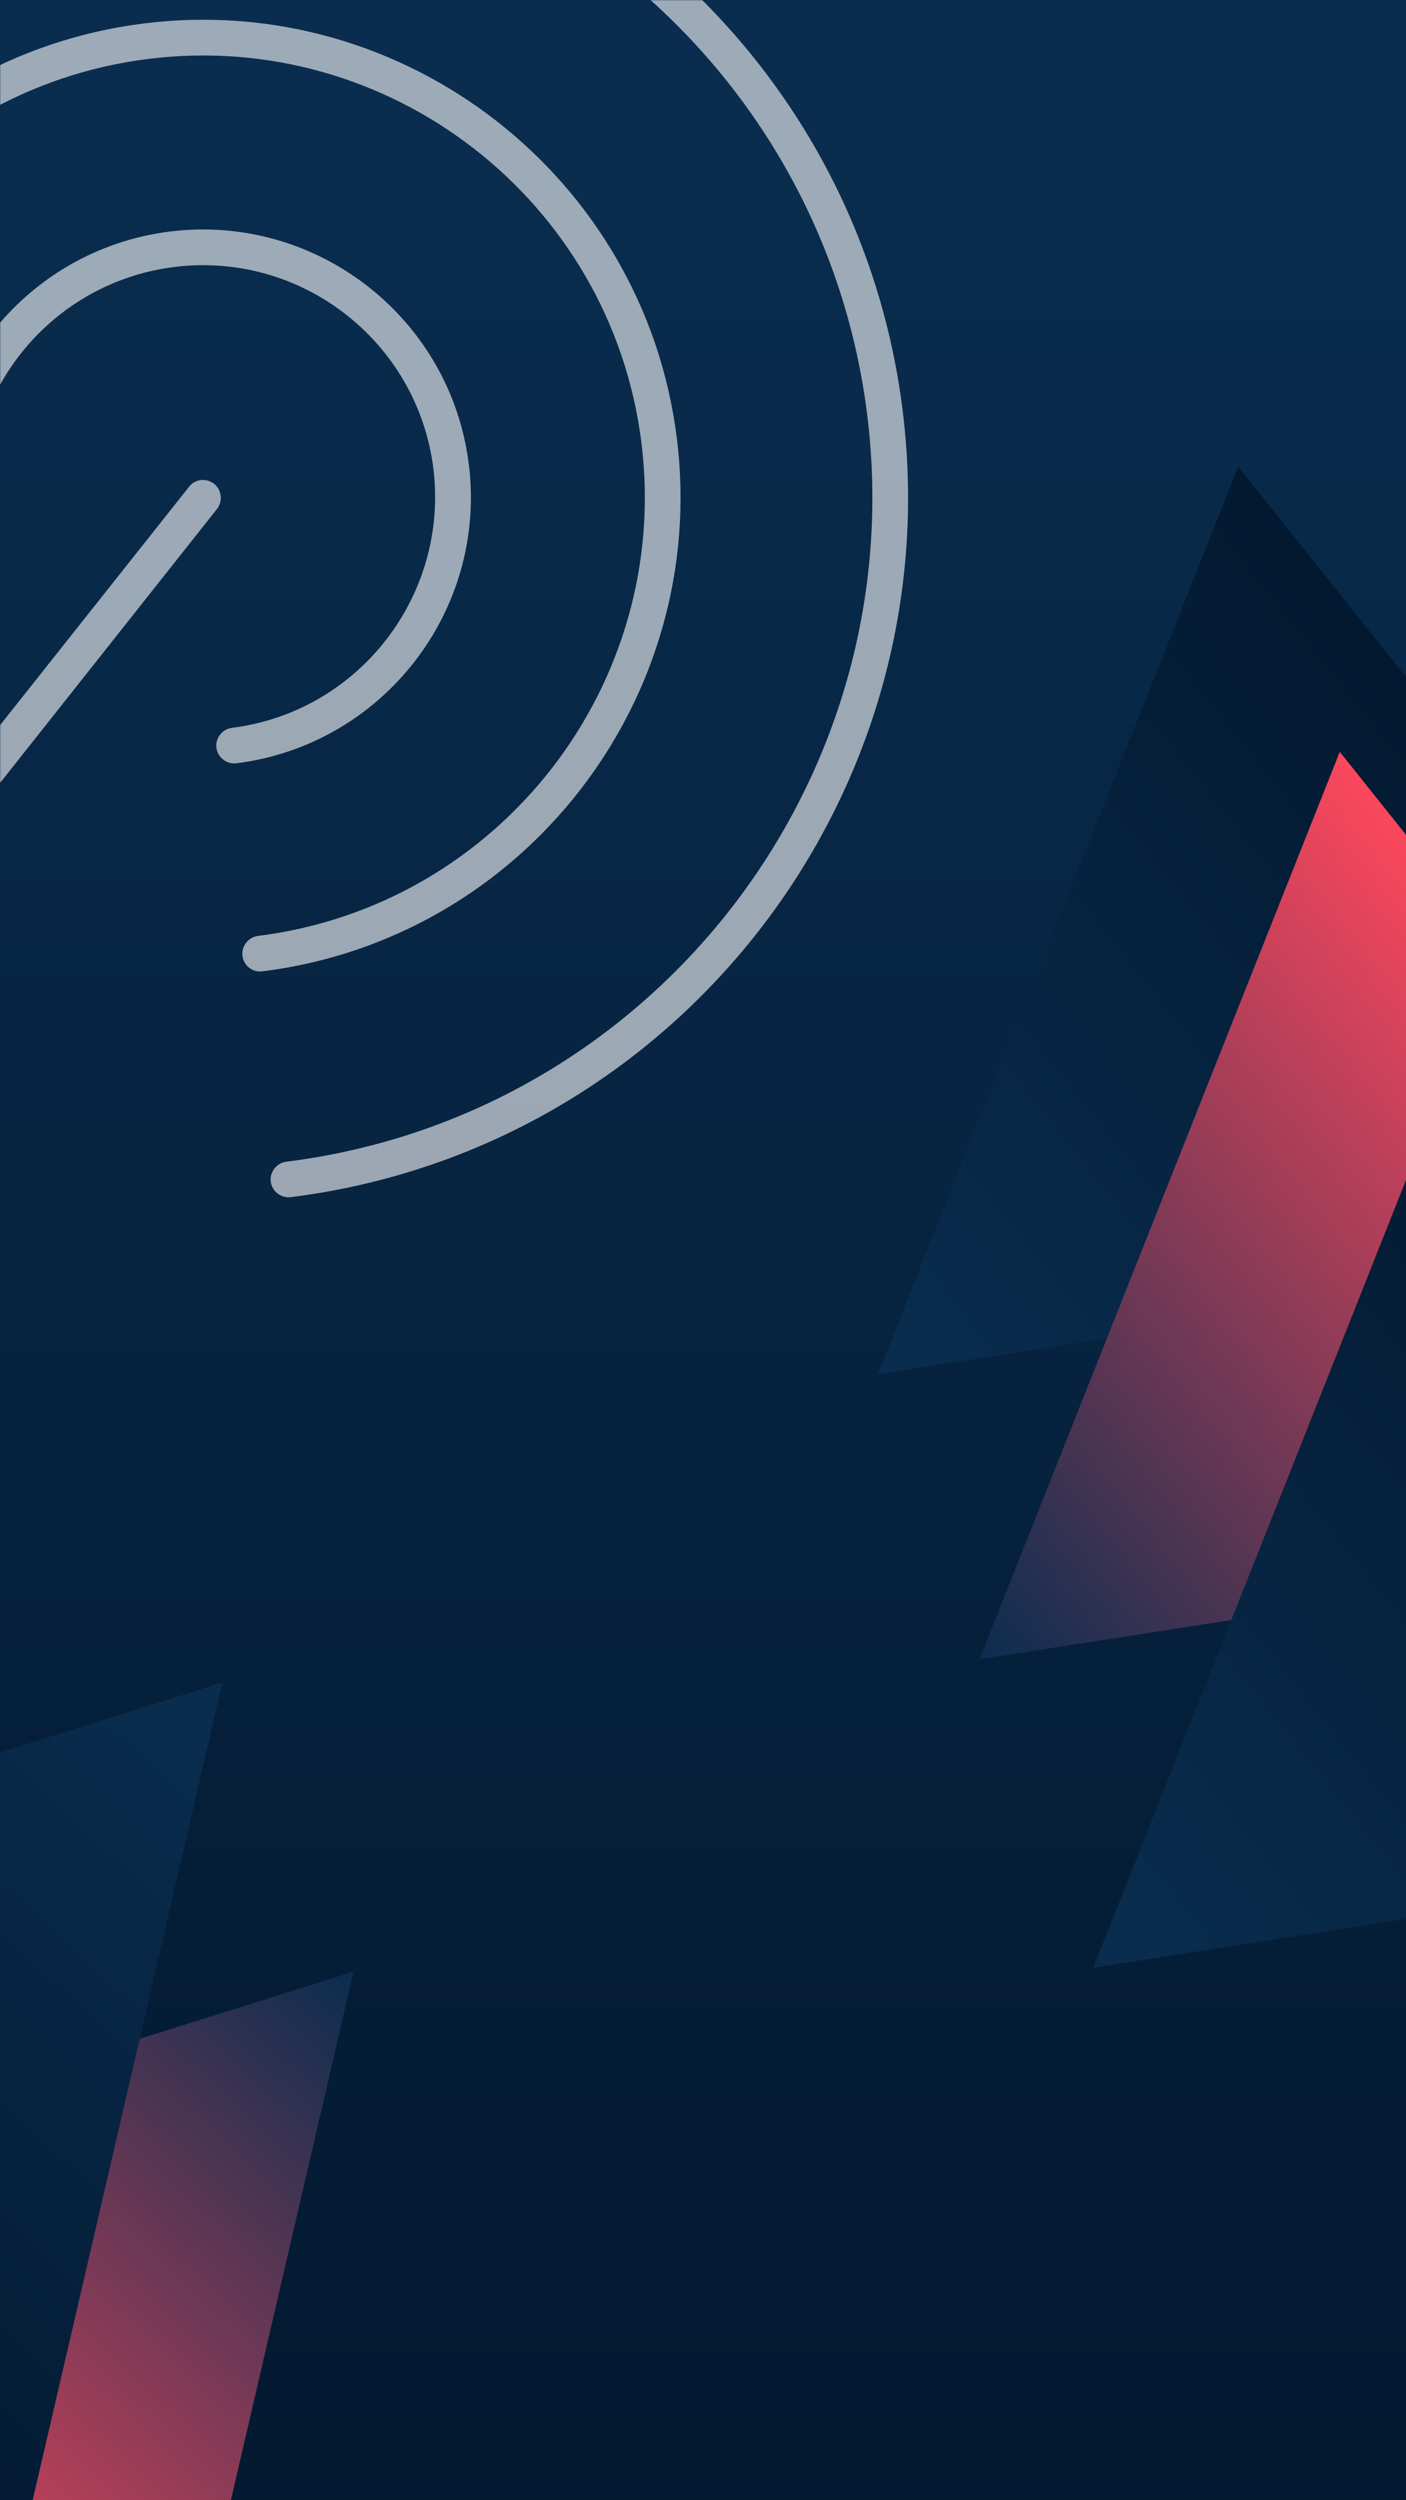
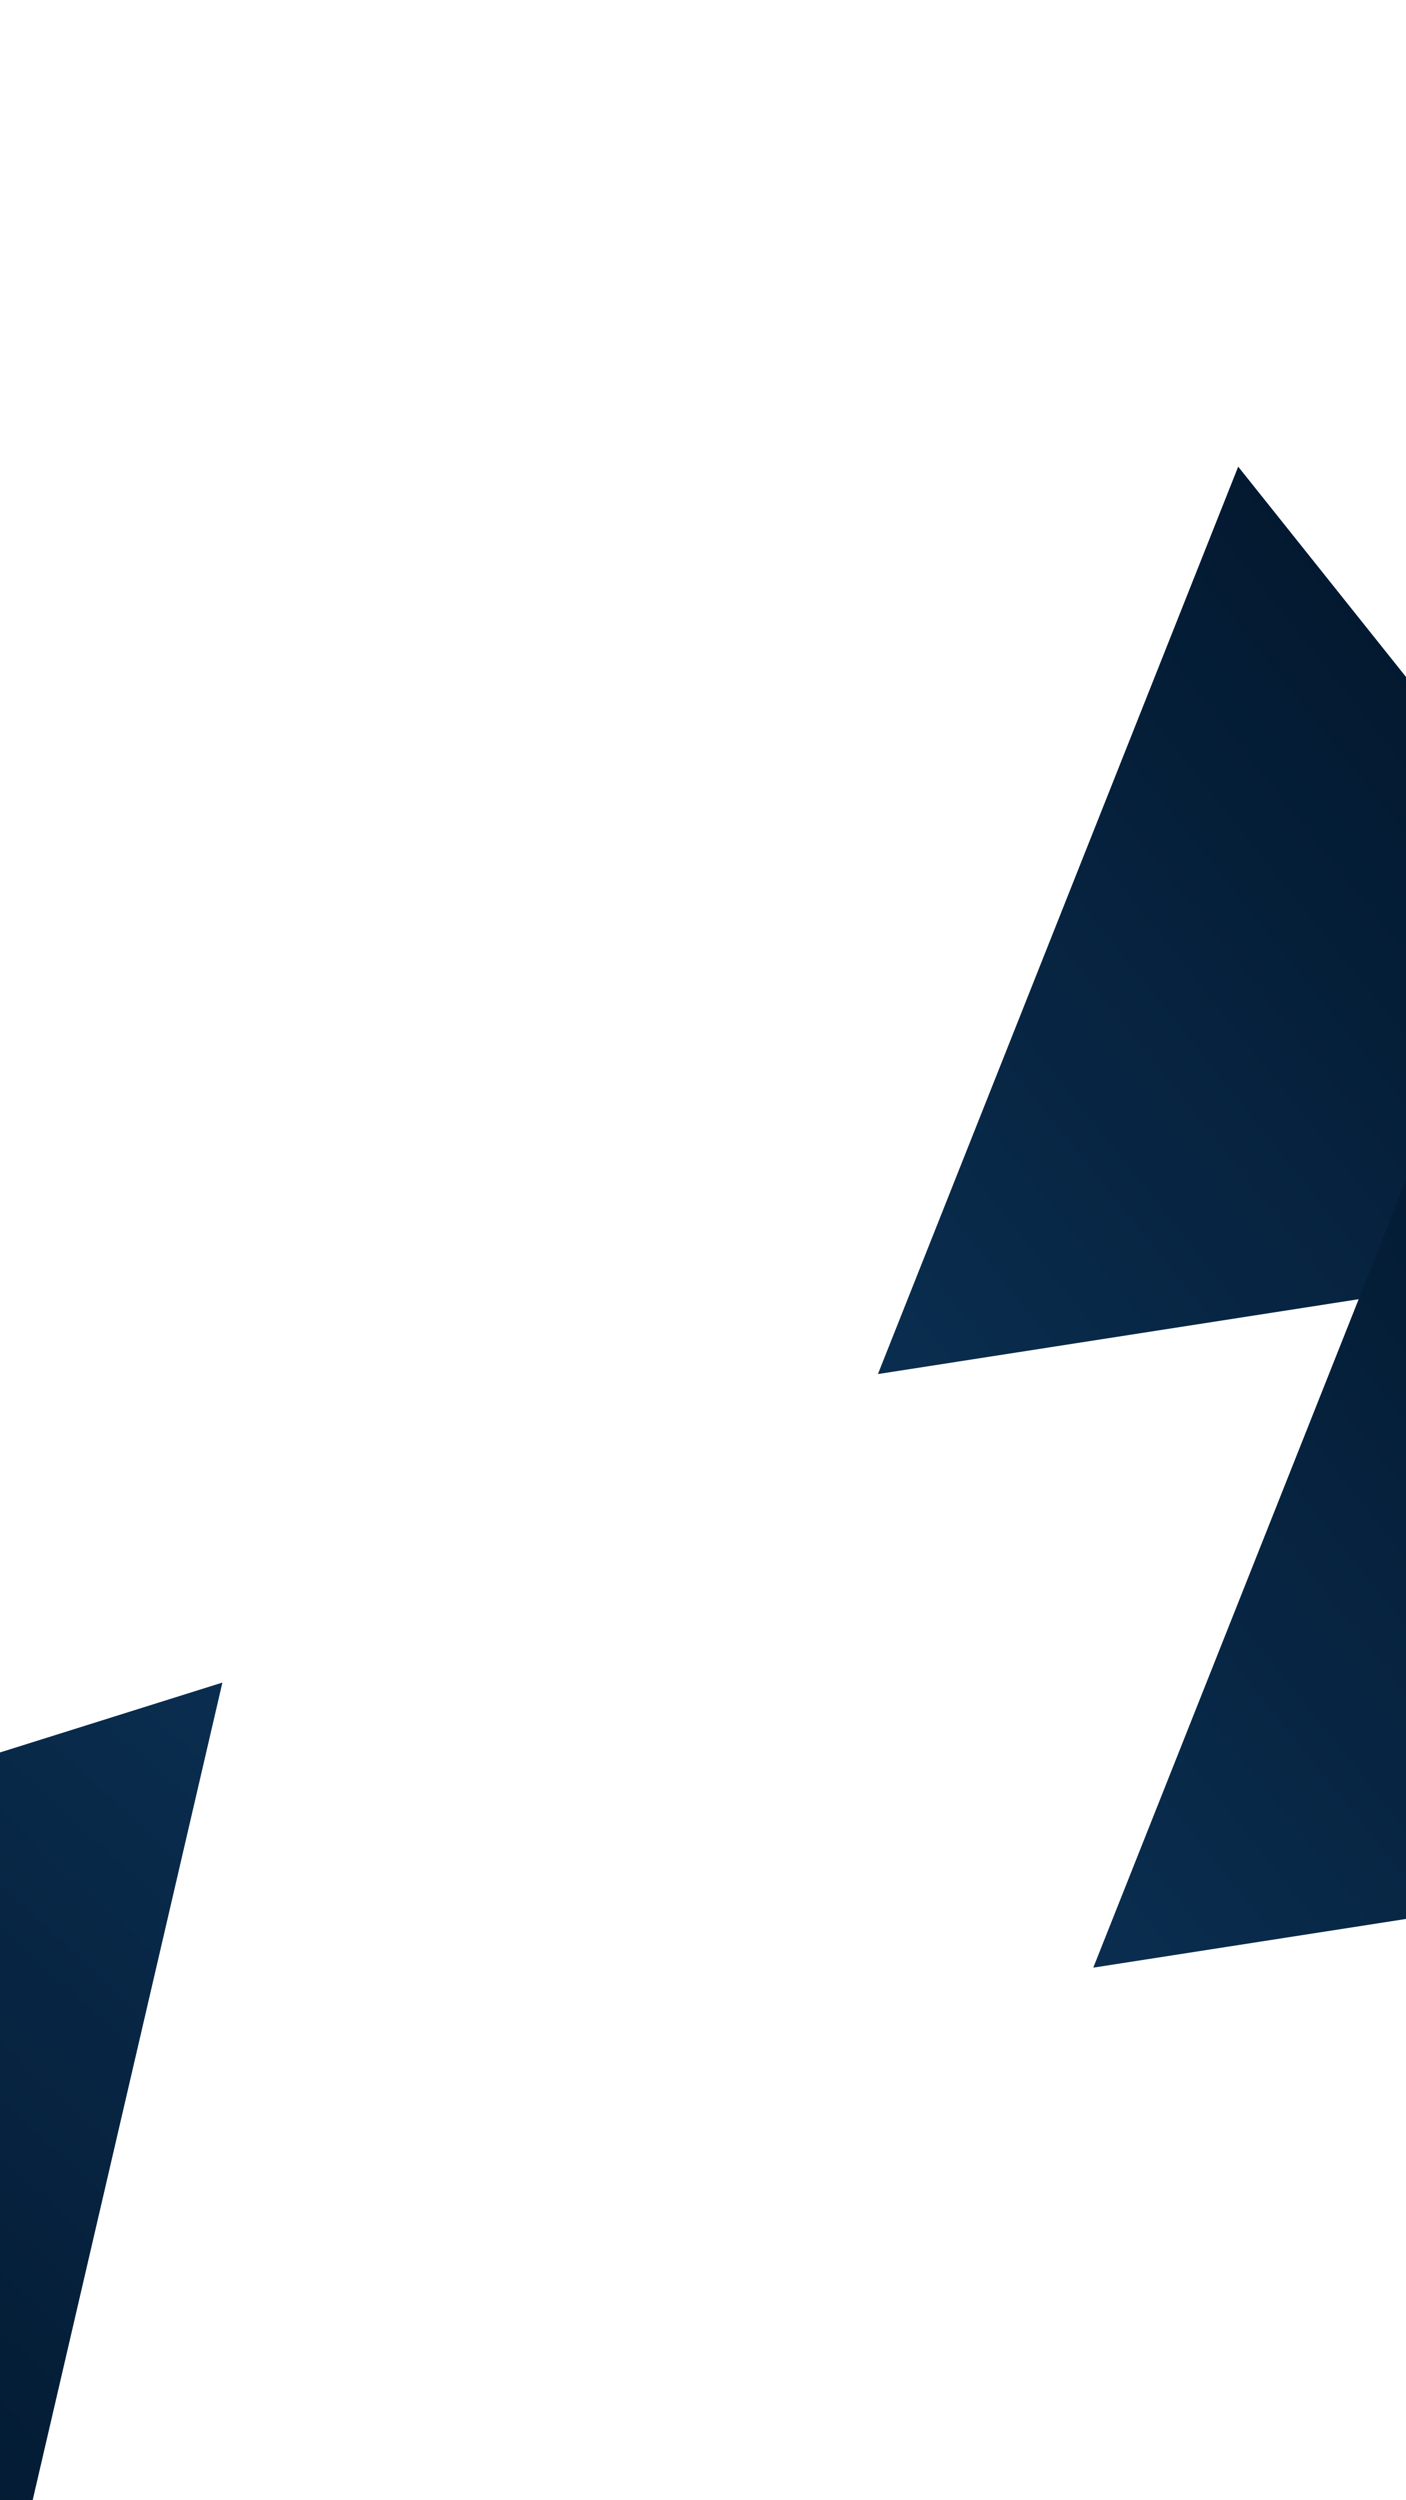
<svg xmlns="http://www.w3.org/2000/svg" width="1080" zoomAndPan="magnify" viewBox="0 0 810 1440" height="1920" preserveAspectRatio="xMidYMid meet" version="1.0">
  <defs>
    <filter x="0%" y="0%" width="100%" height="100%" id="201c668b6f">
      <feColorMatrix values="0 0 0 0 1 0 0 0 0 1 0 0 0 0 1 0 0 0 1 0" color-interpolation-filters="sRGB" />
    </filter>
    <linearGradient x1="540" gradientTransform="matrix(0.75, 0, 0, 0.75, 0, -0)" y1="0" x2="540" gradientUnits="userSpaceOnUse" y2="1920" id="7ff1ab8f30">
      <stop stop-opacity="1" stop-color="rgb(3.92%, 17.65%, 30.98%)" offset="0" />
      <stop stop-opacity="1" stop-color="rgb(3.876%, 17.526%, 30.789%)" offset="0.031" />
      <stop stop-opacity="1" stop-color="rgb(3.79%, 17.281%, 30.409%)" offset="0.062" />
      <stop stop-opacity="1" stop-color="rgb(3.705%, 17.035%, 30.028%)" offset="0.094" />
      <stop stop-opacity="1" stop-color="rgb(3.619%, 16.791%, 29.648%)" offset="0.125" />
      <stop stop-opacity="1" stop-color="rgb(3.534%, 16.545%, 29.268%)" offset="0.156" />
      <stop stop-opacity="1" stop-color="rgb(3.448%, 16.299%, 28.888%)" offset="0.188" />
      <stop stop-opacity="1" stop-color="rgb(3.363%, 16.054%, 28.508%)" offset="0.219" />
      <stop stop-opacity="1" stop-color="rgb(3.278%, 15.808%, 28.128%)" offset="0.25" />
      <stop stop-opacity="1" stop-color="rgb(3.191%, 15.564%, 27.748%)" offset="0.281" />
      <stop stop-opacity="1" stop-color="rgb(3.105%, 15.318%, 27.368%)" offset="0.312" />
      <stop stop-opacity="1" stop-color="rgb(3.02%, 15.073%, 26.988%)" offset="0.344" />
      <stop stop-opacity="1" stop-color="rgb(2.934%, 14.827%, 26.608%)" offset="0.375" />
      <stop stop-opacity="1" stop-color="rgb(2.849%, 14.583%, 26.228%)" offset="0.406" />
      <stop stop-opacity="1" stop-color="rgb(2.763%, 14.337%, 25.848%)" offset="0.438" />
      <stop stop-opacity="1" stop-color="rgb(2.678%, 14.091%, 25.468%)" offset="0.469" />
      <stop stop-opacity="1" stop-color="rgb(2.592%, 13.846%, 25.089%)" offset="0.5" />
      <stop stop-opacity="1" stop-color="rgb(2.507%, 13.602%, 24.709%)" offset="0.531" />
      <stop stop-opacity="1" stop-color="rgb(2.42%, 13.356%, 24.329%)" offset="0.562" />
      <stop stop-opacity="1" stop-color="rgb(2.335%, 13.11%, 23.949%)" offset="0.594" />
      <stop stop-opacity="1" stop-color="rgb(2.249%, 12.865%, 23.569%)" offset="0.625" />
      <stop stop-opacity="1" stop-color="rgb(2.164%, 12.619%, 23.189%)" offset="0.656" />
      <stop stop-opacity="1" stop-color="rgb(2.078%, 12.375%, 22.809%)" offset="0.688" />
      <stop stop-opacity="1" stop-color="rgb(1.993%, 12.129%, 22.429%)" offset="0.719" />
      <stop stop-opacity="1" stop-color="rgb(1.907%, 11.884%, 22.049%)" offset="0.75" />
      <stop stop-opacity="1" stop-color="rgb(1.822%, 11.638%, 21.669%)" offset="0.781" />
      <stop stop-opacity="1" stop-color="rgb(1.736%, 11.394%, 21.289%)" offset="0.812" />
      <stop stop-opacity="1" stop-color="rgb(1.649%, 11.148%, 20.909%)" offset="0.844" />
      <stop stop-opacity="1" stop-color="rgb(1.564%, 10.902%, 20.529%)" offset="0.875" />
      <stop stop-opacity="1" stop-color="rgb(1.479%, 10.657%, 20.149%)" offset="0.906" />
      <stop stop-opacity="1" stop-color="rgb(1.393%, 10.413%, 19.768%)" offset="0.938" />
      <stop stop-opacity="1" stop-color="rgb(1.308%, 10.167%, 19.388%)" offset="0.969" />
      <stop stop-opacity="1" stop-color="rgb(1.222%, 9.921%, 19.008%)" offset="1" />
    </linearGradient>
    <clipPath id="9774155168">
      <path d="M 505 268 L 810 268 L 810 792 L 505 792 Z M 505 268 " clip-rule="nonzero" />
    </clipPath>
    <clipPath id="8676bf0850">
      <path d="M 679.805 1009.445 L 331.215 572.691 L 712.82 268.121 L 1061.406 704.879 Z M 679.805 1009.445 " clip-rule="nonzero" />
    </clipPath>
    <clipPath id="94a1865c92">
      <path d="M 505.766 791.387 L 713.328 268.762 L 1061.406 704.879 Z M 505.766 791.387 " clip-rule="nonzero" />
    </clipPath>
    <clipPath id="00ccdc8e27">
      <path d="M 0.68 0.559 L 305 0.559 L 305 523.52 L 0.68 523.52 Z M 0.68 0.559 " clip-rule="nonzero" />
    </clipPath>
    <clipPath id="d9a27ae98a">
      <path d="M 174.805 741.445 L -173.785 304.691 L 207.82 0.121 L 556.406 436.879 Z M 174.805 741.445 " clip-rule="nonzero" />
    </clipPath>
    <clipPath id="275b348d5e">
      <path d="M 0.766 523.387 L 208.328 0.762 L 556.406 436.879 Z M 0.766 523.387 " clip-rule="nonzero" />
    </clipPath>
    <clipPath id="0a336b4dcf">
      <path d="M 174.805 741.445 L -173.785 304.691 L 207.82 0.121 L 556.406 436.879 Z M 174.805 741.445 " clip-rule="nonzero" />
    </clipPath>
    <clipPath id="b964168df4">
      <path d="M 174.809 741.453 L -173.27 305.336 L 208.336 0.77 L 556.41 436.883 Z M 174.809 741.453 " clip-rule="nonzero" />
    </clipPath>
    <linearGradient x1="146.286" gradientTransform="matrix(-1.19, -1.491, 1.491, -1.19, 174.809, 741.452)" y1="0" x2="146.286" gradientUnits="userSpaceOnUse" y2="295.614" id="fb7e85d9ee">
      <stop stop-opacity="1" stop-color="rgb(3.92%, 17.65%, 30.98%)" offset="0" />
      <stop stop-opacity="1" stop-color="rgb(3.894%, 17.578%, 30.87%)" offset="0.016" />
      <stop stop-opacity="1" stop-color="rgb(3.845%, 17.436%, 30.65%)" offset="0.031" />
      <stop stop-opacity="1" stop-color="rgb(3.795%, 17.294%, 30.431%)" offset="0.047" />
      <stop stop-opacity="1" stop-color="rgb(3.746%, 17.152%, 30.211%)" offset="0.062" />
      <stop stop-opacity="1" stop-color="rgb(3.697%, 17.01%, 29.991%)" offset="0.078" />
      <stop stop-opacity="1" stop-color="rgb(3.647%, 16.87%, 29.773%)" offset="0.094" />
      <stop stop-opacity="1" stop-color="rgb(3.598%, 16.728%, 29.553%)" offset="0.109" />
      <stop stop-opacity="1" stop-color="rgb(3.548%, 16.586%, 29.333%)" offset="0.125" />
      <stop stop-opacity="1" stop-color="rgb(3.499%, 16.444%, 29.114%)" offset="0.141" />
      <stop stop-opacity="1" stop-color="rgb(3.45%, 16.302%, 28.894%)" offset="0.156" />
      <stop stop-opacity="1" stop-color="rgb(3.4%, 16.162%, 28.676%)" offset="0.172" />
      <stop stop-opacity="1" stop-color="rgb(3.351%, 16.02%, 28.456%)" offset="0.188" />
      <stop stop-opacity="1" stop-color="rgb(3.3%, 15.878%, 28.236%)" offset="0.203" />
      <stop stop-opacity="1" stop-color="rgb(3.252%, 15.736%, 28.017%)" offset="0.219" />
      <stop stop-opacity="1" stop-color="rgb(3.203%, 15.594%, 27.798%)" offset="0.234" />
      <stop stop-opacity="1" stop-color="rgb(3.152%, 15.453%, 27.579%)" offset="0.25" />
      <stop stop-opacity="1" stop-color="rgb(3.104%, 15.312%, 27.359%)" offset="0.266" />
      <stop stop-opacity="1" stop-color="rgb(3.053%, 15.17%, 27.139%)" offset="0.281" />
      <stop stop-opacity="1" stop-color="rgb(3.004%, 15.028%, 26.92%)" offset="0.297" />
      <stop stop-opacity="1" stop-color="rgb(2.956%, 14.886%, 26.701%)" offset="0.312" />
      <stop stop-opacity="1" stop-color="rgb(2.905%, 14.745%, 26.482%)" offset="0.328" />
      <stop stop-opacity="1" stop-color="rgb(2.856%, 14.604%, 26.262%)" offset="0.344" />
      <stop stop-opacity="1" stop-color="rgb(2.806%, 14.462%, 26.042%)" offset="0.359" />
      <stop stop-opacity="1" stop-color="rgb(2.757%, 14.32%, 25.822%)" offset="0.375" />
      <stop stop-opacity="1" stop-color="rgb(2.708%, 14.178%, 25.604%)" offset="0.391" />
      <stop stop-opacity="1" stop-color="rgb(2.658%, 14.037%, 25.385%)" offset="0.406" />
      <stop stop-opacity="1" stop-color="rgb(2.609%, 13.895%, 25.165%)" offset="0.422" />
      <stop stop-opacity="1" stop-color="rgb(2.559%, 13.754%, 24.945%)" offset="0.438" />
      <stop stop-opacity="1" stop-color="rgb(2.51%, 13.612%, 24.727%)" offset="0.453" />
      <stop stop-opacity="1" stop-color="rgb(2.461%, 13.47%, 24.507%)" offset="0.469" />
      <stop stop-opacity="1" stop-color="rgb(2.411%, 13.329%, 24.287%)" offset="0.484" />
      <stop stop-opacity="1" stop-color="rgb(2.362%, 13.187%, 24.068%)" offset="0.5" />
      <stop stop-opacity="1" stop-color="rgb(2.312%, 13.045%, 23.848%)" offset="0.516" />
      <stop stop-opacity="1" stop-color="rgb(2.263%, 12.904%, 23.63%)" offset="0.531" />
      <stop stop-opacity="1" stop-color="rgb(2.214%, 12.762%, 23.41%)" offset="0.547" />
      <stop stop-opacity="1" stop-color="rgb(2.164%, 12.621%, 23.19%)" offset="0.562" />
      <stop stop-opacity="1" stop-color="rgb(2.115%, 12.479%, 22.971%)" offset="0.578" />
      <stop stop-opacity="1" stop-color="rgb(2.065%, 12.337%, 22.751%)" offset="0.594" />
      <stop stop-opacity="1" stop-color="rgb(2.016%, 12.196%, 22.533%)" offset="0.609" />
      <stop stop-opacity="1" stop-color="rgb(1.967%, 12.054%, 22.313%)" offset="0.625" />
      <stop stop-opacity="1" stop-color="rgb(1.917%, 11.913%, 22.093%)" offset="0.641" />
      <stop stop-opacity="1" stop-color="rgb(1.868%, 11.771%, 21.873%)" offset="0.656" />
      <stop stop-opacity="1" stop-color="rgb(1.817%, 11.629%, 21.655%)" offset="0.672" />
      <stop stop-opacity="1" stop-color="rgb(1.768%, 11.487%, 21.436%)" offset="0.688" />
      <stop stop-opacity="1" stop-color="rgb(1.72%, 11.346%, 21.216%)" offset="0.703" />
      <stop stop-opacity="1" stop-color="rgb(1.669%, 11.205%, 20.996%)" offset="0.719" />
      <stop stop-opacity="1" stop-color="rgb(1.62%, 11.063%, 20.776%)" offset="0.734" />
      <stop stop-opacity="1" stop-color="rgb(1.57%, 10.921%, 20.558%)" offset="0.75" />
      <stop stop-opacity="1" stop-color="rgb(1.521%, 10.779%, 20.338%)" offset="0.766" />
      <stop stop-opacity="1" stop-color="rgb(1.472%, 10.637%, 20.119%)" offset="0.781" />
      <stop stop-opacity="1" stop-color="rgb(1.422%, 10.497%, 19.899%)" offset="0.797" />
      <stop stop-opacity="1" stop-color="rgb(1.373%, 10.355%, 19.679%)" offset="0.812" />
      <stop stop-opacity="1" stop-color="rgb(1.323%, 10.213%, 19.461%)" offset="0.828" />
      <stop stop-opacity="1" stop-color="rgb(1.274%, 10.071%, 19.241%)" offset="0.844" />
      <stop stop-opacity="1" stop-color="rgb(1.215%, 9.9%, 18.974%)" offset="0.875" />
      <stop stop-opacity="1" stop-color="rgb(1.18%, 9.799%, 18.819%)" offset="1" />
    </linearGradient>
    <clipPath id="cff6dc052a">
      <rect x="0" width="305" y="0" height="524" />
    </clipPath>
    <clipPath id="a28f32476d">
      <path d="M 564 433 L 810 433 L 810 956 L 564 956 Z M 564 433 " clip-rule="nonzero" />
    </clipPath>
    <clipPath id="385d4513f1">
      <path d="M 738.324 1173.691 L 389.738 736.938 L 771.34 432.367 L 1119.926 869.125 Z M 738.324 1173.691 " clip-rule="nonzero" />
    </clipPath>
    <clipPath id="14c4442fe3">
      <path d="M 564.285 955.633 L 771.848 433.008 L 1119.926 869.125 Z M 564.285 955.633 " clip-rule="nonzero" />
    </clipPath>
    <clipPath id="9513abbe12">
      <path d="M 0.238 0 L 246 0 L 246 522.68 L 0.238 522.68 Z M 0.238 0 " clip-rule="nonzero" />
    </clipPath>
    <clipPath id="1383fefb45">
-       <path d="M 174.324 740.691 L -174.262 303.938 L 207.34 -0.633 L 555.926 436.125 Z M 174.324 740.691 " clip-rule="nonzero" />
-     </clipPath>
+       </clipPath>
    <clipPath id="92aaa4b8af">
      <path d="M 0.285 522.633 L 207.848 0.008 L 555.926 436.125 Z M 0.285 522.633 " clip-rule="nonzero" />
    </clipPath>
    <clipPath id="9b51954cbd">
      <path d="M 174.324 740.691 L -174.262 303.938 L 207.34 -0.633 L 555.926 436.125 Z M 174.324 740.691 " clip-rule="nonzero" />
    </clipPath>
    <clipPath id="0d61e4b1ee">
-       <path d="M 174.328 740.699 L -173.75 304.582 L 207.855 0.016 L 555.93 436.133 Z M 174.328 740.699 " clip-rule="nonzero" />
-     </clipPath>
+       </clipPath>
    <linearGradient x1="146.286" gradientTransform="matrix(-1.19, -1.491, 1.491, -1.19, 174.329, 740.699)" y1="-0" x2="146.286" gradientUnits="userSpaceOnUse" y2="271.632" id="354c220847">
      <stop stop-opacity="1" stop-color="rgb(3.92%, 17.65%, 30.98%)" offset="0" />
      <stop stop-opacity="1" stop-color="rgb(4.311%, 17.691%, 31.001%)" offset="0.004" />
      <stop stop-opacity="1" stop-color="rgb(4.703%, 17.734%, 31.024%)" offset="0.008" />
      <stop stop-opacity="1" stop-color="rgb(5.093%, 17.775%, 31.047%)" offset="0.012" />
      <stop stop-opacity="1" stop-color="rgb(5.486%, 17.818%, 31.07%)" offset="0.016" />
      <stop stop-opacity="1" stop-color="rgb(5.878%, 17.86%, 31.093%)" offset="0.02" />
      <stop stop-opacity="1" stop-color="rgb(6.27%, 17.903%, 31.116%)" offset="0.023" />
      <stop stop-opacity="1" stop-color="rgb(6.66%, 17.944%, 31.139%)" offset="0.027" />
      <stop stop-opacity="1" stop-color="rgb(7.053%, 17.987%, 31.161%)" offset="0.031" />
      <stop stop-opacity="1" stop-color="rgb(7.445%, 18.028%, 31.184%)" offset="0.035" />
      <stop stop-opacity="1" stop-color="rgb(7.837%, 18.071%, 31.207%)" offset="0.039" />
      <stop stop-opacity="1" stop-color="rgb(8.228%, 18.114%, 31.23%)" offset="0.043" />
      <stop stop-opacity="1" stop-color="rgb(8.62%, 18.156%, 31.253%)" offset="0.047" />
      <stop stop-opacity="1" stop-color="rgb(9.012%, 18.198%, 31.274%)" offset="0.051" />
      <stop stop-opacity="1" stop-color="rgb(9.404%, 18.24%, 31.297%)" offset="0.055" />
      <stop stop-opacity="1" stop-color="rgb(9.795%, 18.282%, 31.32%)" offset="0.059" />
      <stop stop-opacity="1" stop-color="rgb(10.187%, 18.324%, 31.343%)" offset="0.062" />
      <stop stop-opacity="1" stop-color="rgb(10.577%, 18.367%, 31.366%)" offset="0.066" />
      <stop stop-opacity="1" stop-color="rgb(10.97%, 18.41%, 31.389%)" offset="0.07" />
      <stop stop-opacity="1" stop-color="rgb(11.362%, 18.451%, 31.412%)" offset="0.074" />
      <stop stop-opacity="1" stop-color="rgb(11.754%, 18.494%, 31.435%)" offset="0.078" />
      <stop stop-opacity="1" stop-color="rgb(12.144%, 18.536%, 31.458%)" offset="0.082" />
      <stop stop-opacity="1" stop-color="rgb(12.537%, 18.579%, 31.48%)" offset="0.086" />
      <stop stop-opacity="1" stop-color="rgb(12.929%, 18.62%, 31.502%)" offset="0.09" />
      <stop stop-opacity="1" stop-color="rgb(13.321%, 18.663%, 31.525%)" offset="0.094" />
      <stop stop-opacity="1" stop-color="rgb(13.712%, 18.704%, 31.548%)" offset="0.098" />
      <stop stop-opacity="1" stop-color="rgb(14.104%, 18.747%, 31.57%)" offset="0.102" />
      <stop stop-opacity="1" stop-color="rgb(14.496%, 18.79%, 31.593%)" offset="0.105" />
      <stop stop-opacity="1" stop-color="rgb(14.888%, 18.832%, 31.616%)" offset="0.109" />
      <stop stop-opacity="1" stop-color="rgb(15.279%, 18.874%, 31.639%)" offset="0.113" />
      <stop stop-opacity="1" stop-color="rgb(15.671%, 18.916%, 31.662%)" offset="0.117" />
      <stop stop-opacity="1" stop-color="rgb(16.063%, 18.958%, 31.685%)" offset="0.121" />
      <stop stop-opacity="1" stop-color="rgb(16.455%, 19%, 31.708%)" offset="0.125" />
      <stop stop-opacity="1" stop-color="rgb(16.846%, 19.043%, 31.731%)" offset="0.129" />
      <stop stop-opacity="1" stop-color="rgb(17.238%, 19.086%, 31.754%)" offset="0.133" />
      <stop stop-opacity="1" stop-color="rgb(17.628%, 19.127%, 31.775%)" offset="0.137" />
      <stop stop-opacity="1" stop-color="rgb(18.021%, 19.17%, 31.798%)" offset="0.141" />
      <stop stop-opacity="1" stop-color="rgb(18.413%, 19.211%, 31.821%)" offset="0.145" />
      <stop stop-opacity="1" stop-color="rgb(18.805%, 19.254%, 31.844%)" offset="0.148" />
      <stop stop-opacity="1" stop-color="rgb(19.196%, 19.296%, 31.866%)" offset="0.152" />
      <stop stop-opacity="1" stop-color="rgb(19.588%, 19.339%, 31.889%)" offset="0.156" />
      <stop stop-opacity="1" stop-color="rgb(19.98%, 19.38%, 31.912%)" offset="0.16" />
      <stop stop-opacity="1" stop-color="rgb(20.372%, 19.423%, 31.935%)" offset="0.164" />
      <stop stop-opacity="1" stop-color="rgb(20.763%, 19.464%, 31.958%)" offset="0.168" />
      <stop stop-opacity="1" stop-color="rgb(21.155%, 19.507%, 31.981%)" offset="0.172" />
      <stop stop-opacity="1" stop-color="rgb(21.547%, 19.55%, 32.004%)" offset="0.176" />
      <stop stop-opacity="1" stop-color="rgb(21.939%, 19.592%, 32.027%)" offset="0.18" />
      <stop stop-opacity="1" stop-color="rgb(22.33%, 19.633%, 32.048%)" offset="0.184" />
      <stop stop-opacity="1" stop-color="rgb(22.722%, 19.676%, 32.071%)" offset="0.188" />
      <stop stop-opacity="1" stop-color="rgb(23.112%, 19.719%, 32.094%)" offset="0.191" />
      <stop stop-opacity="1" stop-color="rgb(23.505%, 19.762%, 32.117%)" offset="0.195" />
      <stop stop-opacity="1" stop-color="rgb(23.897%, 19.803%, 32.14%)" offset="0.199" />
      <stop stop-opacity="1" stop-color="rgb(24.289%, 19.846%, 32.162%)" offset="0.203" />
      <stop stop-opacity="1" stop-color="rgb(24.68%, 19.887%, 32.185%)" offset="0.207" />
      <stop stop-opacity="1" stop-color="rgb(25.072%, 19.93%, 32.208%)" offset="0.211" />
      <stop stop-opacity="1" stop-color="rgb(25.464%, 19.972%, 32.231%)" offset="0.215" />
      <stop stop-opacity="1" stop-color="rgb(25.856%, 20.015%, 32.254%)" offset="0.219" />
      <stop stop-opacity="1" stop-color="rgb(26.247%, 20.056%, 32.275%)" offset="0.223" />
      <stop stop-opacity="1" stop-color="rgb(26.639%, 20.099%, 32.298%)" offset="0.227" />
      <stop stop-opacity="1" stop-color="rgb(27.031%, 20.14%, 32.321%)" offset="0.23" />
      <stop stop-opacity="1" stop-color="rgb(27.423%, 20.183%, 32.344%)" offset="0.234" />
      <stop stop-opacity="1" stop-color="rgb(27.814%, 20.226%, 32.367%)" offset="0.238" />
      <stop stop-opacity="1" stop-color="rgb(28.206%, 20.268%, 32.39%)" offset="0.242" />
      <stop stop-opacity="1" stop-color="rgb(28.598%, 20.309%, 32.413%)" offset="0.246" />
      <stop stop-opacity="1" stop-color="rgb(28.99%, 20.352%, 32.436%)" offset="0.25" />
      <stop stop-opacity="1" stop-color="rgb(29.381%, 20.393%, 32.458%)" offset="0.254" />
      <stop stop-opacity="1" stop-color="rgb(29.773%, 20.436%, 32.481%)" offset="0.258" />
      <stop stop-opacity="1" stop-color="rgb(30.164%, 20.479%, 32.504%)" offset="0.262" />
      <stop stop-opacity="1" stop-color="rgb(30.556%, 20.522%, 32.527%)" offset="0.266" />
      <stop stop-opacity="1" stop-color="rgb(30.948%, 20.563%, 32.549%)" offset="0.27" />
      <stop stop-opacity="1" stop-color="rgb(31.34%, 20.605%, 32.571%)" offset="0.273" />
      <stop stop-opacity="1" stop-color="rgb(31.731%, 20.648%, 32.594%)" offset="0.277" />
      <stop stop-opacity="1" stop-color="rgb(32.123%, 20.691%, 32.617%)" offset="0.281" />
      <stop stop-opacity="1" stop-color="rgb(32.515%, 20.732%, 32.64%)" offset="0.285" />
      <stop stop-opacity="1" stop-color="rgb(32.907%, 20.775%, 32.663%)" offset="0.289" />
      <stop stop-opacity="1" stop-color="rgb(33.298%, 20.816%, 32.686%)" offset="0.293" />
      <stop stop-opacity="1" stop-color="rgb(33.69%, 20.859%, 32.709%)" offset="0.297" />
      <stop stop-opacity="1" stop-color="rgb(34.082%, 20.901%, 32.732%)" offset="0.301" />
      <stop stop-opacity="1" stop-color="rgb(34.474%, 20.944%, 32.755%)" offset="0.305" />
      <stop stop-opacity="1" stop-color="rgb(34.865%, 20.985%, 32.777%)" offset="0.309" />
      <stop stop-opacity="1" stop-color="rgb(35.257%, 21.028%, 32.8%)" offset="0.312" />
      <stop stop-opacity="1" stop-color="rgb(35.649%, 21.069%, 32.822%)" offset="0.316" />
      <stop stop-opacity="1" stop-color="rgb(36.041%, 21.112%, 32.845%)" offset="0.32" />
      <stop stop-opacity="1" stop-color="rgb(36.432%, 21.155%, 32.867%)" offset="0.324" />
      <stop stop-opacity="1" stop-color="rgb(36.824%, 21.198%, 32.89%)" offset="0.328" />
      <stop stop-opacity="1" stop-color="rgb(37.215%, 21.239%, 32.913%)" offset="0.332" />
      <stop stop-opacity="1" stop-color="rgb(37.607%, 21.281%, 32.936%)" offset="0.336" />
      <stop stop-opacity="1" stop-color="rgb(37.999%, 21.323%, 32.959%)" offset="0.34" />
      <stop stop-opacity="1" stop-color="rgb(38.391%, 21.365%, 32.982%)" offset="0.344" />
      <stop stop-opacity="1" stop-color="rgb(38.782%, 21.408%, 33.005%)" offset="0.348" />
      <stop stop-opacity="1" stop-color="rgb(39.174%, 21.451%, 33.028%)" offset="0.352" />
      <stop stop-opacity="1" stop-color="rgb(39.566%, 21.492%, 33.051%)" offset="0.355" />
      <stop stop-opacity="1" stop-color="rgb(39.958%, 21.535%, 33.073%)" offset="0.359" />
      <stop stop-opacity="1" stop-color="rgb(40.349%, 21.576%, 33.095%)" offset="0.363" />
      <stop stop-opacity="1" stop-color="rgb(40.741%, 21.619%, 33.118%)" offset="0.367" />
      <stop stop-opacity="1" stop-color="rgb(41.133%, 21.661%, 33.141%)" offset="0.371" />
      <stop stop-opacity="1" stop-color="rgb(41.525%, 21.704%, 33.163%)" offset="0.375" />
      <stop stop-opacity="1" stop-color="rgb(41.916%, 21.745%, 33.186%)" offset="0.379" />
      <stop stop-opacity="1" stop-color="rgb(42.308%, 21.788%, 33.209%)" offset="0.383" />
      <stop stop-opacity="1" stop-color="rgb(42.699%, 21.831%, 33.232%)" offset="0.387" />
      <stop stop-opacity="1" stop-color="rgb(43.091%, 21.873%, 33.255%)" offset="0.391" />
      <stop stop-opacity="1" stop-color="rgb(43.483%, 21.915%, 33.278%)" offset="0.395" />
      <stop stop-opacity="1" stop-color="rgb(43.875%, 21.957%, 33.301%)" offset="0.398" />
      <stop stop-opacity="1" stop-color="rgb(44.266%, 21.999%, 33.322%)" offset="0.402" />
      <stop stop-opacity="1" stop-color="rgb(44.658%, 22.041%, 33.345%)" offset="0.406" />
      <stop stop-opacity="1" stop-color="rgb(45.05%, 22.084%, 33.368%)" offset="0.41" />
      <stop stop-opacity="1" stop-color="rgb(45.442%, 22.127%, 33.391%)" offset="0.414" />
      <stop stop-opacity="1" stop-color="rgb(45.833%, 22.168%, 33.414%)" offset="0.418" />
      <stop stop-opacity="1" stop-color="rgb(46.225%, 22.211%, 33.437%)" offset="0.422" />
      <stop stop-opacity="1" stop-color="rgb(46.617%, 22.252%, 33.459%)" offset="0.426" />
      <stop stop-opacity="1" stop-color="rgb(47.009%, 22.295%, 33.482%)" offset="0.43" />
      <stop stop-opacity="1" stop-color="rgb(47.4%, 22.337%, 33.505%)" offset="0.434" />
      <stop stop-opacity="1" stop-color="rgb(47.792%, 22.38%, 33.528%)" offset="0.438" />
      <stop stop-opacity="1" stop-color="rgb(48.184%, 22.421%, 33.551%)" offset="0.441" />
      <stop stop-opacity="1" stop-color="rgb(48.576%, 22.464%, 33.574%)" offset="0.445" />
      <stop stop-opacity="1" stop-color="rgb(48.967%, 22.505%, 33.595%)" offset="0.449" />
      <stop stop-opacity="1" stop-color="rgb(49.359%, 22.548%, 33.618%)" offset="0.453" />
      <stop stop-opacity="1" stop-color="rgb(49.75%, 22.591%, 33.641%)" offset="0.457" />
      <stop stop-opacity="1" stop-color="rgb(50.142%, 22.633%, 33.664%)" offset="0.461" />
      <stop stop-opacity="1" stop-color="rgb(50.534%, 22.675%, 33.687%)" offset="0.465" />
      <stop stop-opacity="1" stop-color="rgb(50.926%, 22.717%, 33.71%)" offset="0.469" />
      <stop stop-opacity="1" stop-color="rgb(51.317%, 22.758%, 33.733%)" offset="0.473" />
      <stop stop-opacity="1" stop-color="rgb(51.709%, 22.801%, 33.755%)" offset="0.477" />
      <stop stop-opacity="1" stop-color="rgb(52.101%, 22.844%, 33.778%)" offset="0.48" />
      <stop stop-opacity="1" stop-color="rgb(52.493%, 22.887%, 33.801%)" offset="0.484" />
      <stop stop-opacity="1" stop-color="rgb(52.884%, 22.928%, 33.824%)" offset="0.488" />
      <stop stop-opacity="1" stop-color="rgb(53.276%, 22.971%, 33.847%)" offset="0.492" />
      <stop stop-opacity="1" stop-color="rgb(53.668%, 23.013%, 33.868%)" offset="0.496" />
      <stop stop-opacity="1" stop-color="rgb(54.06%, 23.056%, 33.891%)" offset="0.5" />
      <stop stop-opacity="1" stop-color="rgb(54.451%, 23.097%, 33.914%)" offset="0.504" />
      <stop stop-opacity="1" stop-color="rgb(54.843%, 23.14%, 33.937%)" offset="0.508" />
      <stop stop-opacity="1" stop-color="rgb(55.234%, 23.181%, 33.96%)" offset="0.512" />
      <stop stop-opacity="1" stop-color="rgb(55.626%, 23.224%, 33.983%)" offset="0.516" />
      <stop stop-opacity="1" stop-color="rgb(56.018%, 23.267%, 34.006%)" offset="0.52" />
      <stop stop-opacity="1" stop-color="rgb(56.41%, 23.309%, 34.029%)" offset="0.523" />
      <stop stop-opacity="1" stop-color="rgb(56.801%, 23.351%, 34.052%)" offset="0.527" />
      <stop stop-opacity="1" stop-color="rgb(57.193%, 23.393%, 34.074%)" offset="0.531" />
      <stop stop-opacity="1" stop-color="rgb(57.585%, 23.434%, 34.096%)" offset="0.535" />
      <stop stop-opacity="1" stop-color="rgb(57.977%, 23.477%, 34.119%)" offset="0.539" />
      <stop stop-opacity="1" stop-color="rgb(58.368%, 23.52%, 34.142%)" offset="0.543" />
      <stop stop-opacity="1" stop-color="rgb(58.76%, 23.563%, 34.164%)" offset="0.547" />
      <stop stop-opacity="1" stop-color="rgb(59.152%, 23.604%, 34.187%)" offset="0.551" />
      <stop stop-opacity="1" stop-color="rgb(59.544%, 23.647%, 34.21%)" offset="0.555" />
      <stop stop-opacity="1" stop-color="rgb(59.935%, 23.688%, 34.233%)" offset="0.559" />
      <stop stop-opacity="1" stop-color="rgb(60.327%, 23.73%, 34.256%)" offset="0.562" />
      <stop stop-opacity="1" stop-color="rgb(60.719%, 23.773%, 34.279%)" offset="0.566" />
      <stop stop-opacity="1" stop-color="rgb(61.111%, 23.816%, 34.302%)" offset="0.57" />
      <stop stop-opacity="1" stop-color="rgb(61.502%, 23.857%, 34.325%)" offset="0.574" />
      <stop stop-opacity="1" stop-color="rgb(61.894%, 23.9%, 34.348%)" offset="0.578" />
      <stop stop-opacity="1" stop-color="rgb(62.285%, 23.943%, 34.369%)" offset="0.582" />
      <stop stop-opacity="1" stop-color="rgb(62.677%, 23.985%, 34.392%)" offset="0.586" />
      <stop stop-opacity="1" stop-color="rgb(63.069%, 24.026%, 34.415%)" offset="0.59" />
      <stop stop-opacity="1" stop-color="rgb(63.461%, 24.069%, 34.438%)" offset="0.594" />
      <stop stop-opacity="1" stop-color="rgb(63.852%, 24.11%, 34.46%)" offset="0.598" />
      <stop stop-opacity="1" stop-color="rgb(64.244%, 24.153%, 34.483%)" offset="0.602" />
      <stop stop-opacity="1" stop-color="rgb(64.636%, 24.196%, 34.506%)" offset="0.605" />
      <stop stop-opacity="1" stop-color="rgb(65.028%, 24.239%, 34.529%)" offset="0.609" />
      <stop stop-opacity="1" stop-color="rgb(65.419%, 24.28%, 34.552%)" offset="0.613" />
      <stop stop-opacity="1" stop-color="rgb(65.811%, 24.323%, 34.575%)" offset="0.617" />
      <stop stop-opacity="1" stop-color="rgb(66.203%, 24.364%, 34.598%)" offset="0.621" />
      <stop stop-opacity="1" stop-color="rgb(66.595%, 24.406%, 34.621%)" offset="0.625" />
      <stop stop-opacity="1" stop-color="rgb(66.986%, 24.449%, 34.642%)" offset="0.629" />
      <stop stop-opacity="1" stop-color="rgb(67.378%, 24.492%, 34.665%)" offset="0.633" />
      <stop stop-opacity="1" stop-color="rgb(67.77%, 24.533%, 34.688%)" offset="0.637" />
      <stop stop-opacity="1" stop-color="rgb(68.163%, 24.576%, 34.711%)" offset="0.641" />
      <stop stop-opacity="1" stop-color="rgb(68.553%, 24.617%, 34.734%)" offset="0.645" />
      <stop stop-opacity="1" stop-color="rgb(68.945%, 24.66%, 34.756%)" offset="0.648" />
      <stop stop-opacity="1" stop-color="rgb(69.336%, 24.702%, 34.779%)" offset="0.652" />
      <stop stop-opacity="1" stop-color="rgb(69.728%, 24.745%, 34.802%)" offset="0.656" />
      <stop stop-opacity="1" stop-color="rgb(70.12%, 24.786%, 34.825%)" offset="0.66" />
      <stop stop-opacity="1" stop-color="rgb(70.512%, 24.829%, 34.848%)" offset="0.664" />
      <stop stop-opacity="1" stop-color="rgb(70.903%, 24.87%, 34.871%)" offset="0.668" />
      <stop stop-opacity="1" stop-color="rgb(71.295%, 24.913%, 34.894%)" offset="0.672" />
      <stop stop-opacity="1" stop-color="rgb(71.687%, 24.956%, 34.915%)" offset="0.676" />
      <stop stop-opacity="1" stop-color="rgb(72.079%, 24.998%, 34.938%)" offset="0.68" />
      <stop stop-opacity="1" stop-color="rgb(72.47%, 25.04%, 34.961%)" offset="0.684" />
      <stop stop-opacity="1" stop-color="rgb(72.862%, 25.082%, 34.984%)" offset="0.688" />
      <stop stop-opacity="1" stop-color="rgb(73.254%, 25.125%, 35.007%)" offset="0.691" />
      <stop stop-opacity="1" stop-color="rgb(73.647%, 25.168%, 35.03%)" offset="0.695" />
      <stop stop-opacity="1" stop-color="rgb(74.037%, 25.209%, 35.052%)" offset="0.699" />
      <stop stop-opacity="1" stop-color="rgb(74.429%, 25.252%, 35.075%)" offset="0.703" />
      <stop stop-opacity="1" stop-color="rgb(74.82%, 25.293%, 35.098%)" offset="0.707" />
      <stop stop-opacity="1" stop-color="rgb(75.212%, 25.336%, 35.121%)" offset="0.711" />
      <stop stop-opacity="1" stop-color="rgb(75.604%, 25.378%, 35.143%)" offset="0.715" />
      <stop stop-opacity="1" stop-color="rgb(75.996%, 25.421%, 35.165%)" offset="0.719" />
      <stop stop-opacity="1" stop-color="rgb(76.387%, 25.462%, 35.188%)" offset="0.723" />
      <stop stop-opacity="1" stop-color="rgb(76.779%, 25.505%, 35.211%)" offset="0.727" />
      <stop stop-opacity="1" stop-color="rgb(77.171%, 25.546%, 35.234%)" offset="0.73" />
      <stop stop-opacity="1" stop-color="rgb(77.563%, 25.589%, 35.257%)" offset="0.734" />
      <stop stop-opacity="1" stop-color="rgb(77.954%, 25.632%, 35.28%)" offset="0.738" />
      <stop stop-opacity="1" stop-color="rgb(78.346%, 25.674%, 35.303%)" offset="0.742" />
      <stop stop-opacity="1" stop-color="rgb(78.738%, 25.716%, 35.326%)" offset="0.746" />
      <stop stop-opacity="1" stop-color="rgb(79.131%, 25.758%, 35.349%)" offset="0.75" />
      <stop stop-opacity="1" stop-color="rgb(79.521%, 25.8%, 35.371%)" offset="0.754" />
      <stop stop-opacity="1" stop-color="rgb(79.913%, 25.842%, 35.394%)" offset="0.758" />
      <stop stop-opacity="1" stop-color="rgb(80.305%, 25.885%, 35.416%)" offset="0.762" />
      <stop stop-opacity="1" stop-color="rgb(80.698%, 25.928%, 35.439%)" offset="0.766" />
      <stop stop-opacity="1" stop-color="rgb(81.088%, 25.969%, 35.461%)" offset="0.77" />
      <stop stop-opacity="1" stop-color="rgb(81.48%, 26.012%, 35.484%)" offset="0.773" />
      <stop stop-opacity="1" stop-color="rgb(81.871%, 26.053%, 35.507%)" offset="0.777" />
      <stop stop-opacity="1" stop-color="rgb(82.263%, 26.096%, 35.53%)" offset="0.781" />
      <stop stop-opacity="1" stop-color="rgb(82.655%, 26.138%, 35.553%)" offset="0.785" />
      <stop stop-opacity="1" stop-color="rgb(83.047%, 26.181%, 35.576%)" offset="0.789" />
      <stop stop-opacity="1" stop-color="rgb(83.438%, 26.222%, 35.599%)" offset="0.793" />
      <stop stop-opacity="1" stop-color="rgb(83.83%, 26.265%, 35.622%)" offset="0.797" />
      <stop stop-opacity="1" stop-color="rgb(84.222%, 26.308%, 35.645%)" offset="0.801" />
      <stop stop-opacity="1" stop-color="rgb(84.615%, 26.35%, 35.667%)" offset="0.805" />
      <stop stop-opacity="1" stop-color="rgb(85.005%, 26.392%, 35.689%)" offset="0.809" />
      <stop stop-opacity="1" stop-color="rgb(85.397%, 26.434%, 35.712%)" offset="0.812" />
      <stop stop-opacity="1" stop-color="rgb(85.789%, 26.476%, 35.735%)" offset="0.816" />
      <stop stop-opacity="1" stop-color="rgb(86.182%, 26.518%, 35.757%)" offset="0.82" />
      <stop stop-opacity="1" stop-color="rgb(86.572%, 26.561%, 35.78%)" offset="0.824" />
      <stop stop-opacity="1" stop-color="rgb(86.964%, 26.604%, 35.803%)" offset="0.828" />
      <stop stop-opacity="1" stop-color="rgb(87.357%, 26.645%, 35.826%)" offset="0.832" />
      <stop stop-opacity="1" stop-color="rgb(87.749%, 26.688%, 35.849%)" offset="0.836" />
      <stop stop-opacity="1" stop-color="rgb(88.139%, 26.729%, 35.872%)" offset="0.84" />
      <stop stop-opacity="1" stop-color="rgb(88.531%, 26.772%, 35.895%)" offset="0.844" />
      <stop stop-opacity="1" stop-color="rgb(88.922%, 26.814%, 35.918%)" offset="0.848" />
      <stop stop-opacity="1" stop-color="rgb(89.314%, 26.857%, 35.941%)" offset="0.852" />
      <stop stop-opacity="1" stop-color="rgb(89.706%, 26.898%, 35.962%)" offset="0.855" />
      <stop stop-opacity="1" stop-color="rgb(90.099%, 26.941%, 35.985%)" offset="0.859" />
      <stop stop-opacity="1" stop-color="rgb(90.489%, 26.982%, 36.008%)" offset="0.863" />
      <stop stop-opacity="1" stop-color="rgb(90.881%, 27.025%, 36.031%)" offset="0.867" />
      <stop stop-opacity="1" stop-color="rgb(91.273%, 27.068%, 36.053%)" offset="0.871" />
      <stop stop-opacity="1" stop-color="rgb(91.666%, 27.11%, 36.076%)" offset="0.875" />
      <stop stop-opacity="1" stop-color="rgb(92.056%, 27.151%, 36.099%)" offset="0.879" />
      <stop stop-opacity="1" stop-color="rgb(92.448%, 27.194%, 36.122%)" offset="0.883" />
      <stop stop-opacity="1" stop-color="rgb(92.841%, 27.235%, 36.145%)" offset="0.887" />
      <stop stop-opacity="1" stop-color="rgb(93.233%, 27.278%, 36.168%)" offset="0.891" />
      <stop stop-opacity="1" stop-color="rgb(93.623%, 27.321%, 36.189%)" offset="0.895" />
      <stop stop-opacity="1" stop-color="rgb(94.016%, 27.364%, 36.212%)" offset="0.898" />
      <stop stop-opacity="1" stop-color="rgb(94.406%, 27.405%, 36.235%)" offset="0.902" />
      <stop stop-opacity="1" stop-color="rgb(94.798%, 27.448%, 36.258%)" offset="0.906" />
      <stop stop-opacity="1" stop-color="rgb(95.19%, 27.49%, 36.281%)" offset="0.91" />
      <stop stop-opacity="1" stop-color="rgb(95.583%, 27.533%, 36.304%)" offset="0.914" />
      <stop stop-opacity="1" stop-color="rgb(95.973%, 27.574%, 36.327%)" offset="0.918" />
      <stop stop-opacity="1" stop-color="rgb(96.365%, 27.617%, 36.349%)" offset="0.922" />
      <stop stop-opacity="1" stop-color="rgb(96.758%, 27.658%, 36.372%)" offset="0.926" />
      <stop stop-opacity="1" stop-color="rgb(97.15%, 27.701%, 36.395%)" offset="0.93" />
      <stop stop-opacity="1" stop-color="rgb(97.54%, 27.744%, 36.418%)" offset="0.934" />
      <stop stop-opacity="1" stop-color="rgb(97.932%, 27.786%, 36.441%)" offset="0.938" />
      <stop stop-opacity="1" stop-color="rgb(98.181%, 27.812%, 36.455%)" offset="0.941" />
      <stop stop-opacity="1" stop-color="rgb(98.43%, 27.84%, 36.469%)" offset="0.945" />
      <stop stop-opacity="1" stop-color="rgb(98.43%, 27.84%, 36.469%)" offset="0.953" />
      <stop stop-opacity="1" stop-color="rgb(98.43%, 27.84%, 36.469%)" offset="0.969" />
      <stop stop-opacity="1" stop-color="rgb(98.43%, 27.84%, 36.469%)" offset="1" />
    </linearGradient>
    <clipPath id="18c62eff3e">
      <rect x="0" width="246" y="0" height="523" />
    </clipPath>
    <clipPath id="812b145d7c">
      <path d="M 629 610 L 810 610 L 810 1134 L 629 1134 Z M 629 610 " clip-rule="nonzero" />
    </clipPath>
    <clipPath id="0b442fa2aa">
      <path d="M 803.875 1351.312 L 455.289 914.559 L 836.891 609.988 L 1185.477 1046.746 Z M 803.875 1351.312 " clip-rule="nonzero" />
    </clipPath>
    <clipPath id="a2557a0a63">
      <path d="M 629.836 1133.254 L 837.398 610.629 L 1185.477 1046.746 Z M 629.836 1133.254 " clip-rule="nonzero" />
    </clipPath>
    <clipPath id="412057ccce">
      <path d="M 0.762 0.559 L 181 0.559 L 181 523.281 L 0.762 523.281 Z M 0.762 0.559 " clip-rule="nonzero" />
    </clipPath>
    <clipPath id="6debf4b95e">
      <path d="M 174.875 741.312 L -173.711 304.559 L 207.891 -0.012 L 556.477 436.746 Z M 174.875 741.312 " clip-rule="nonzero" />
    </clipPath>
    <clipPath id="17783001b3">
      <path d="M 0.836 523.254 L 208.398 0.629 L 556.477 436.746 Z M 0.836 523.254 " clip-rule="nonzero" />
    </clipPath>
    <clipPath id="d0fe48d022">
      <path d="M 174.875 741.312 L -173.711 304.559 L 207.891 -0.012 L 556.477 436.746 Z M 174.875 741.312 " clip-rule="nonzero" />
    </clipPath>
    <clipPath id="ddd59265ab">
      <path d="M 174.879 741.32 L -173.199 305.203 L 208.406 0.637 L 556.48 436.754 Z M 174.879 741.32 " clip-rule="nonzero" />
    </clipPath>
    <linearGradient x1="146.286" gradientTransform="matrix(-1.19, -1.491, 1.491, -1.19, 174.88, 741.32)" y1="0" x2="146.286" gradientUnits="userSpaceOnUse" y2="244.769" id="d6b60c5600">
      <stop stop-opacity="1" stop-color="rgb(3.92%, 17.65%, 30.98%)" offset="0" />
      <stop stop-opacity="1" stop-color="rgb(3.879%, 17.532%, 30.797%)" offset="0.031" />
      <stop stop-opacity="1" stop-color="rgb(3.796%, 17.297%, 30.434%)" offset="0.062" />
      <stop stop-opacity="1" stop-color="rgb(3.714%, 17.062%, 30.07%)" offset="0.094" />
      <stop stop-opacity="1" stop-color="rgb(3.633%, 16.827%, 29.707%)" offset="0.125" />
      <stop stop-opacity="1" stop-color="rgb(3.551%, 16.594%, 29.344%)" offset="0.156" />
      <stop stop-opacity="1" stop-color="rgb(3.468%, 16.359%, 28.981%)" offset="0.188" />
      <stop stop-opacity="1" stop-color="rgb(3.387%, 16.124%, 28.618%)" offset="0.219" />
      <stop stop-opacity="1" stop-color="rgb(3.305%, 15.891%, 28.255%)" offset="0.25" />
      <stop stop-opacity="1" stop-color="rgb(3.223%, 15.656%, 27.892%)" offset="0.281" />
      <stop stop-opacity="1" stop-color="rgb(3.142%, 15.421%, 27.527%)" offset="0.312" />
      <stop stop-opacity="1" stop-color="rgb(3.059%, 15.186%, 27.164%)" offset="0.344" />
      <stop stop-opacity="1" stop-color="rgb(2.977%, 14.952%, 26.801%)" offset="0.375" />
      <stop stop-opacity="1" stop-color="rgb(2.896%, 14.717%, 26.437%)" offset="0.406" />
      <stop stop-opacity="1" stop-color="rgb(2.814%, 14.482%, 26.074%)" offset="0.438" />
      <stop stop-opacity="1" stop-color="rgb(2.731%, 14.249%, 25.711%)" offset="0.469" />
      <stop stop-opacity="1" stop-color="rgb(2.65%, 14.014%, 25.348%)" offset="0.5" />
      <stop stop-opacity="1" stop-color="rgb(2.568%, 13.779%, 24.985%)" offset="0.531" />
      <stop stop-opacity="1" stop-color="rgb(2.486%, 13.544%, 24.622%)" offset="0.562" />
      <stop stop-opacity="1" stop-color="rgb(2.405%, 13.31%, 24.257%)" offset="0.594" />
      <stop stop-opacity="1" stop-color="rgb(2.322%, 13.075%, 23.894%)" offset="0.625" />
      <stop stop-opacity="1" stop-color="rgb(2.24%, 12.84%, 23.531%)" offset="0.656" />
      <stop stop-opacity="1" stop-color="rgb(2.159%, 12.607%, 23.167%)" offset="0.688" />
      <stop stop-opacity="1" stop-color="rgb(2.077%, 12.372%, 22.804%)" offset="0.719" />
      <stop stop-opacity="1" stop-color="rgb(1.994%, 12.137%, 22.441%)" offset="0.75" />
      <stop stop-opacity="1" stop-color="rgb(1.913%, 11.902%, 22.078%)" offset="0.781" />
      <stop stop-opacity="1" stop-color="rgb(1.831%, 11.668%, 21.715%)" offset="0.812" />
      <stop stop-opacity="1" stop-color="rgb(1.75%, 11.433%, 21.352%)" offset="0.844" />
      <stop stop-opacity="1" stop-color="rgb(1.668%, 11.198%, 20.987%)" offset="0.875" />
      <stop stop-opacity="1" stop-color="rgb(1.585%, 10.965%, 20.624%)" offset="0.906" />
      <stop stop-opacity="1" stop-color="rgb(1.505%, 10.73%, 20.261%)" offset="0.938" />
      <stop stop-opacity="1" stop-color="rgb(1.422%, 10.495%, 19.897%)" offset="0.969" />
      <stop stop-opacity="1" stop-color="rgb(1.34%, 10.26%, 19.534%)" offset="1" />
    </linearGradient>
    <clipPath id="294ae7b2e5">
      <rect x="0" width="181" y="0" height="524" />
    </clipPath>
    <clipPath id="3eea7c66de">
      <path d="M 0 1135 L 204 1135 L 204 1440 L 0 1440 Z M 0 1135 " clip-rule="nonzero" />
    </clipPath>
    <clipPath id="dd80fe26ca">
      <path d="M -0.973 945.914 L 408.949 1325.695 L 77.125 1683.852 L -332.793 1304.07 Z M -0.973 945.914 " clip-rule="nonzero" />
    </clipPath>
    <clipPath id="9c995f525e">
-       <path d="M 203.688 1135.527 L 76.527 1683.293 L -332.793 1304.07 Z M 203.688 1135.527 " clip-rule="nonzero" />
-     </clipPath>
+       </clipPath>
    <clipPath id="cc20f0eb84">
      <path d="M 0 0.441 L 203.762 0.441 L 203.762 305 L 0 305 Z M 0 0.441 " clip-rule="nonzero" />
    </clipPath>
    <clipPath id="636e4fe600">
      <path d="M -0.973 -189.086 L 408.949 190.695 L 77.125 548.852 L -332.793 169.07 Z M -0.973 -189.086 " clip-rule="nonzero" />
    </clipPath>
    <clipPath id="3c74f96f5a">
      <path d="M 203.688 0.527 L 76.527 548.293 L -332.793 169.07 Z M 203.688 0.527 " clip-rule="nonzero" />
    </clipPath>
    <clipPath id="4407c00af8">
      <path d="M -0.973 -189.086 L 408.949 190.695 L 77.125 548.852 L -332.793 169.07 Z M -0.973 -189.086 " clip-rule="nonzero" />
    </clipPath>
    <clipPath id="f64567cf2d">
-       <path d="M -0.977 -189.094 L 408.344 190.133 L 76.52 548.289 L -332.801 169.062 Z M -0.977 -189.094 " clip-rule="nonzero" />
-     </clipPath>
+       </clipPath>
    <linearGradient x1="146.286" gradientTransform="matrix(1.399, 1.296, -1.296, 1.399, -0.978, -189.093)" y1="-0" x2="146.286" gradientUnits="userSpaceOnUse" y2="189.692" id="753f6ef913">
      <stop stop-opacity="1" stop-color="rgb(3.92%, 17.65%, 30.98%)" offset="0" />
      <stop stop-opacity="1" stop-color="rgb(4.193%, 17.679%, 30.995%)" offset="0.004" />
      <stop stop-opacity="1" stop-color="rgb(4.466%, 17.708%, 31.01%)" offset="0.008" />
      <stop stop-opacity="1" stop-color="rgb(4.739%, 17.737%, 31.026%)" offset="0.012" />
      <stop stop-opacity="1" stop-color="rgb(5.014%, 17.767%, 31.042%)" offset="0.016" />
      <stop stop-opacity="1" stop-color="rgb(5.287%, 17.796%, 31.058%)" offset="0.02" />
      <stop stop-opacity="1" stop-color="rgb(5.56%, 17.827%, 31.075%)" offset="0.023" />
      <stop stop-opacity="1" stop-color="rgb(5.833%, 17.856%, 31.09%)" offset="0.027" />
      <stop stop-opacity="1" stop-color="rgb(6.108%, 17.885%, 31.107%)" offset="0.031" />
      <stop stop-opacity="1" stop-color="rgb(6.381%, 17.914%, 31.122%)" offset="0.035" />
      <stop stop-opacity="1" stop-color="rgb(6.654%, 17.944%, 31.139%)" offset="0.039" />
      <stop stop-opacity="1" stop-color="rgb(6.927%, 17.973%, 31.154%)" offset="0.043" />
      <stop stop-opacity="1" stop-color="rgb(7.202%, 18.004%, 31.171%)" offset="0.047" />
      <stop stop-opacity="1" stop-color="rgb(7.475%, 18.033%, 31.186%)" offset="0.051" />
      <stop stop-opacity="1" stop-color="rgb(7.748%, 18.062%, 31.201%)" offset="0.055" />
      <stop stop-opacity="1" stop-color="rgb(8.022%, 18.091%, 31.216%)" offset="0.059" />
      <stop stop-opacity="1" stop-color="rgb(8.296%, 18.121%, 31.233%)" offset="0.062" />
      <stop stop-opacity="1" stop-color="rgb(8.569%, 18.15%, 31.248%)" offset="0.066" />
      <stop stop-opacity="1" stop-color="rgb(8.844%, 18.181%, 31.265%)" offset="0.07" />
      <stop stop-opacity="1" stop-color="rgb(9.117%, 18.21%, 31.281%)" offset="0.074" />
      <stop stop-opacity="1" stop-color="rgb(9.39%, 18.239%, 31.297%)" offset="0.078" />
      <stop stop-opacity="1" stop-color="rgb(9.663%, 18.268%, 31.313%)" offset="0.082" />
      <stop stop-opacity="1" stop-color="rgb(9.938%, 18.298%, 31.329%)" offset="0.086" />
      <stop stop-opacity="1" stop-color="rgb(10.211%, 18.327%, 31.345%)" offset="0.09" />
      <stop stop-opacity="1" stop-color="rgb(10.484%, 18.358%, 31.36%)" offset="0.094" />
      <stop stop-opacity="1" stop-color="rgb(10.757%, 18.387%, 31.375%)" offset="0.098" />
      <stop stop-opacity="1" stop-color="rgb(11.032%, 18.416%, 31.392%)" offset="0.102" />
      <stop stop-opacity="1" stop-color="rgb(11.305%, 18.445%, 31.407%)" offset="0.105" />
      <stop stop-opacity="1" stop-color="rgb(11.578%, 18.475%, 31.424%)" offset="0.109" />
      <stop stop-opacity="1" stop-color="rgb(11.852%, 18.504%, 31.439%)" offset="0.113" />
      <stop stop-opacity="1" stop-color="rgb(12.126%, 18.533%, 31.456%)" offset="0.117" />
      <stop stop-opacity="1" stop-color="rgb(12.399%, 18.562%, 31.471%)" offset="0.121" />
      <stop stop-opacity="1" stop-color="rgb(12.672%, 18.593%, 31.488%)" offset="0.125" />
      <stop stop-opacity="1" stop-color="rgb(12.946%, 18.622%, 31.503%)" offset="0.129" />
      <stop stop-opacity="1" stop-color="rgb(13.22%, 18.652%, 31.52%)" offset="0.133" />
      <stop stop-opacity="1" stop-color="rgb(13.493%, 18.681%, 31.535%)" offset="0.137" />
      <stop stop-opacity="1" stop-color="rgb(13.768%, 18.71%, 31.551%)" offset="0.141" />
      <stop stop-opacity="1" stop-color="rgb(14.041%, 18.739%, 31.566%)" offset="0.145" />
      <stop stop-opacity="1" stop-color="rgb(14.314%, 18.77%, 31.583%)" offset="0.148" />
      <stop stop-opacity="1" stop-color="rgb(14.587%, 18.799%, 31.598%)" offset="0.152" />
      <stop stop-opacity="1" stop-color="rgb(14.862%, 18.829%, 31.615%)" offset="0.156" />
      <stop stop-opacity="1" stop-color="rgb(15.135%, 18.858%, 31.63%)" offset="0.16" />
      <stop stop-opacity="1" stop-color="rgb(15.408%, 18.887%, 31.647%)" offset="0.164" />
      <stop stop-opacity="1" stop-color="rgb(15.681%, 18.916%, 31.662%)" offset="0.168" />
      <stop stop-opacity="1" stop-color="rgb(15.956%, 18.947%, 31.679%)" offset="0.172" />
      <stop stop-opacity="1" stop-color="rgb(16.229%, 18.976%, 31.694%)" offset="0.176" />
      <stop stop-opacity="1" stop-color="rgb(16.502%, 19.006%, 31.711%)" offset="0.18" />
      <stop stop-opacity="1" stop-color="rgb(16.776%, 19.035%, 31.726%)" offset="0.184" />
      <stop stop-opacity="1" stop-color="rgb(17.05%, 19.064%, 31.741%)" offset="0.188" />
      <stop stop-opacity="1" stop-color="rgb(17.323%, 19.093%, 31.757%)" offset="0.191" />
      <stop stop-opacity="1" stop-color="rgb(17.596%, 19.124%, 31.773%)" offset="0.195" />
      <stop stop-opacity="1" stop-color="rgb(17.87%, 19.153%, 31.789%)" offset="0.199" />
      <stop stop-opacity="1" stop-color="rgb(18.144%, 19.183%, 31.805%)" offset="0.203" />
      <stop stop-opacity="1" stop-color="rgb(18.417%, 19.212%, 31.821%)" offset="0.207" />
      <stop stop-opacity="1" stop-color="rgb(18.692%, 19.241%, 31.837%)" offset="0.211" />
      <stop stop-opacity="1" stop-color="rgb(18.965%, 19.27%, 31.853%)" offset="0.215" />
      <stop stop-opacity="1" stop-color="rgb(19.238%, 19.301%, 31.87%)" offset="0.219" />
      <stop stop-opacity="1" stop-color="rgb(19.511%, 19.33%, 31.885%)" offset="0.223" />
      <stop stop-opacity="1" stop-color="rgb(19.786%, 19.36%, 31.902%)" offset="0.227" />
      <stop stop-opacity="1" stop-color="rgb(20.059%, 19.389%, 31.917%)" offset="0.23" />
      <stop stop-opacity="1" stop-color="rgb(20.332%, 19.418%, 31.932%)" offset="0.234" />
      <stop stop-opacity="1" stop-color="rgb(20.605%, 19.447%, 31.947%)" offset="0.238" />
      <stop stop-opacity="1" stop-color="rgb(20.88%, 19.478%, 31.964%)" offset="0.242" />
      <stop stop-opacity="1" stop-color="rgb(21.153%, 19.507%, 31.979%)" offset="0.246" />
      <stop stop-opacity="1" stop-color="rgb(21.426%, 19.537%, 31.996%)" offset="0.25" />
      <stop stop-opacity="1" stop-color="rgb(21.7%, 19.566%, 32.011%)" offset="0.254" />
      <stop stop-opacity="1" stop-color="rgb(21.974%, 19.595%, 32.028%)" offset="0.258" />
      <stop stop-opacity="1" stop-color="rgb(22.247%, 19.624%, 32.043%)" offset="0.262" />
      <stop stop-opacity="1" stop-color="rgb(22.52%, 19.655%, 32.06%)" offset="0.266" />
      <stop stop-opacity="1" stop-color="rgb(22.794%, 19.684%, 32.075%)" offset="0.27" />
      <stop stop-opacity="1" stop-color="rgb(23.068%, 19.714%, 32.092%)" offset="0.273" />
      <stop stop-opacity="1" stop-color="rgb(23.341%, 19.743%, 32.108%)" offset="0.277" />
      <stop stop-opacity="1" stop-color="rgb(23.616%, 19.772%, 32.123%)" offset="0.281" />
      <stop stop-opacity="1" stop-color="rgb(23.889%, 19.801%, 32.138%)" offset="0.285" />
      <stop stop-opacity="1" stop-color="rgb(24.162%, 19.832%, 32.155%)" offset="0.289" />
      <stop stop-opacity="1" stop-color="rgb(24.435%, 19.861%, 32.17%)" offset="0.293" />
      <stop stop-opacity="1" stop-color="rgb(24.71%, 19.891%, 32.187%)" offset="0.297" />
      <stop stop-opacity="1" stop-color="rgb(24.983%, 19.92%, 32.202%)" offset="0.301" />
      <stop stop-opacity="1" stop-color="rgb(25.256%, 19.949%, 32.219%)" offset="0.305" />
      <stop stop-opacity="1" stop-color="rgb(25.529%, 19.978%, 32.234%)" offset="0.309" />
      <stop stop-opacity="1" stop-color="rgb(25.804%, 20.009%, 32.251%)" offset="0.312" />
      <stop stop-opacity="1" stop-color="rgb(26.077%, 20.038%, 32.266%)" offset="0.316" />
      <stop stop-opacity="1" stop-color="rgb(26.35%, 20.068%, 32.283%)" offset="0.32" />
      <stop stop-opacity="1" stop-color="rgb(26.624%, 20.097%, 32.298%)" offset="0.324" />
      <stop stop-opacity="1" stop-color="rgb(26.898%, 20.126%, 32.314%)" offset="0.328" />
      <stop stop-opacity="1" stop-color="rgb(27.171%, 20.155%, 32.329%)" offset="0.332" />
      <stop stop-opacity="1" stop-color="rgb(27.444%, 20.186%, 32.346%)" offset="0.336" />
      <stop stop-opacity="1" stop-color="rgb(27.718%, 20.215%, 32.361%)" offset="0.34" />
      <stop stop-opacity="1" stop-color="rgb(27.992%, 20.245%, 32.378%)" offset="0.344" />
      <stop stop-opacity="1" stop-color="rgb(28.265%, 20.274%, 32.393%)" offset="0.348" />
      <stop stop-opacity="1" stop-color="rgb(28.54%, 20.303%, 32.41%)" offset="0.352" />
      <stop stop-opacity="1" stop-color="rgb(28.813%, 20.332%, 32.425%)" offset="0.355" />
      <stop stop-opacity="1" stop-color="rgb(29.086%, 20.363%, 32.442%)" offset="0.359" />
      <stop stop-opacity="1" stop-color="rgb(29.359%, 20.392%, 32.457%)" offset="0.363" />
      <stop stop-opacity="1" stop-color="rgb(29.634%, 20.422%, 32.472%)" offset="0.367" />
      <stop stop-opacity="1" stop-color="rgb(29.907%, 20.451%, 32.487%)" offset="0.371" />
      <stop stop-opacity="1" stop-color="rgb(30.18%, 20.48%, 32.504%)" offset="0.375" />
      <stop stop-opacity="1" stop-color="rgb(30.453%, 20.509%, 32.52%)" offset="0.379" />
      <stop stop-opacity="1" stop-color="rgb(30.728%, 20.54%, 32.536%)" offset="0.383" />
      <stop stop-opacity="1" stop-color="rgb(31.001%, 20.569%, 32.552%)" offset="0.387" />
      <stop stop-opacity="1" stop-color="rgb(31.274%, 20.599%, 32.568%)" offset="0.391" />
      <stop stop-opacity="1" stop-color="rgb(31.548%, 20.628%, 32.584%)" offset="0.395" />
      <stop stop-opacity="1" stop-color="rgb(31.822%, 20.657%, 32.6%)" offset="0.398" />
      <stop stop-opacity="1" stop-color="rgb(32.095%, 20.686%, 32.616%)" offset="0.402" />
      <stop stop-opacity="1" stop-color="rgb(32.368%, 20.717%, 32.632%)" offset="0.406" />
      <stop stop-opacity="1" stop-color="rgb(32.642%, 20.746%, 32.648%)" offset="0.41" />
      <stop stop-opacity="1" stop-color="rgb(32.916%, 20.776%, 32.663%)" offset="0.414" />
      <stop stop-opacity="1" stop-color="rgb(33.189%, 20.805%, 32.678%)" offset="0.418" />
      <stop stop-opacity="1" stop-color="rgb(33.464%, 20.834%, 32.695%)" offset="0.422" />
      <stop stop-opacity="1" stop-color="rgb(33.737%, 20.863%, 32.71%)" offset="0.426" />
      <stop stop-opacity="1" stop-color="rgb(34.01%, 20.894%, 32.727%)" offset="0.43" />
      <stop stop-opacity="1" stop-color="rgb(34.283%, 20.923%, 32.742%)" offset="0.434" />
      <stop stop-opacity="1" stop-color="rgb(34.558%, 20.953%, 32.759%)" offset="0.438" />
      <stop stop-opacity="1" stop-color="rgb(34.831%, 20.982%, 32.774%)" offset="0.441" />
      <stop stop-opacity="1" stop-color="rgb(35.104%, 21.011%, 32.791%)" offset="0.445" />
      <stop stop-opacity="1" stop-color="rgb(35.378%, 21.04%, 32.806%)" offset="0.449" />
      <stop stop-opacity="1" stop-color="rgb(35.652%, 21.071%, 32.823%)" offset="0.453" />
      <stop stop-opacity="1" stop-color="rgb(35.925%, 21.1%, 32.838%)" offset="0.457" />
      <stop stop-opacity="1" stop-color="rgb(36.198%, 21.13%, 32.854%)" offset="0.461" />
      <stop stop-opacity="1" stop-color="rgb(36.472%, 21.159%, 32.869%)" offset="0.465" />
      <stop stop-opacity="1" stop-color="rgb(36.746%, 21.188%, 32.886%)" offset="0.469" />
      <stop stop-opacity="1" stop-color="rgb(37.019%, 21.217%, 32.901%)" offset="0.473" />
      <stop stop-opacity="1" stop-color="rgb(37.292%, 21.248%, 32.918%)" offset="0.477" />
      <stop stop-opacity="1" stop-color="rgb(37.566%, 21.277%, 32.933%)" offset="0.48" />
      <stop stop-opacity="1" stop-color="rgb(37.84%, 21.306%, 32.95%)" offset="0.484" />
      <stop stop-opacity="1" stop-color="rgb(38.113%, 21.335%, 32.965%)" offset="0.488" />
      <stop stop-opacity="1" stop-color="rgb(38.388%, 21.365%, 32.982%)" offset="0.492" />
      <stop stop-opacity="1" stop-color="rgb(38.661%, 21.394%, 32.997%)" offset="0.496" />
      <stop stop-opacity="1" stop-color="rgb(38.934%, 21.425%, 33.014%)" offset="0.5" />
      <stop stop-opacity="1" stop-color="rgb(39.207%, 21.454%, 33.029%)" offset="0.504" />
      <stop stop-opacity="1" stop-color="rgb(39.482%, 21.483%, 33.044%)" offset="0.508" />
      <stop stop-opacity="1" stop-color="rgb(39.755%, 21.512%, 33.06%)" offset="0.512" />
      <stop stop-opacity="1" stop-color="rgb(40.028%, 21.542%, 33.076%)" offset="0.516" />
      <stop stop-opacity="1" stop-color="rgb(40.302%, 21.571%, 33.092%)" offset="0.52" />
      <stop stop-opacity="1" stop-color="rgb(40.576%, 21.602%, 33.109%)" offset="0.523" />
      <stop stop-opacity="1" stop-color="rgb(40.849%, 21.631%, 33.124%)" offset="0.527" />
      <stop stop-opacity="1" stop-color="rgb(41.122%, 21.66%, 33.141%)" offset="0.531" />
      <stop stop-opacity="1" stop-color="rgb(41.396%, 21.689%, 33.156%)" offset="0.535" />
      <stop stop-opacity="1" stop-color="rgb(41.67%, 21.719%, 33.173%)" offset="0.539" />
      <stop stop-opacity="1" stop-color="rgb(41.943%, 21.748%, 33.188%)" offset="0.543" />
      <stop stop-opacity="1" stop-color="rgb(42.216%, 21.779%, 33.205%)" offset="0.547" />
      <stop stop-opacity="1" stop-color="rgb(42.49%, 21.808%, 33.22%)" offset="0.551" />
      <stop stop-opacity="1" stop-color="rgb(42.764%, 21.837%, 33.235%)" offset="0.555" />
      <stop stop-opacity="1" stop-color="rgb(43.037%, 21.866%, 33.25%)" offset="0.559" />
      <stop stop-opacity="1" stop-color="rgb(43.312%, 21.896%, 33.267%)" offset="0.562" />
      <stop stop-opacity="1" stop-color="rgb(43.585%, 21.925%, 33.282%)" offset="0.566" />
      <stop stop-opacity="1" stop-color="rgb(43.858%, 21.956%, 33.299%)" offset="0.57" />
      <stop stop-opacity="1" stop-color="rgb(44.131%, 21.985%, 33.315%)" offset="0.574" />
      <stop stop-opacity="1" stop-color="rgb(44.406%, 22.014%, 33.331%)" offset="0.578" />
      <stop stop-opacity="1" stop-color="rgb(44.679%, 22.043%, 33.347%)" offset="0.582" />
      <stop stop-opacity="1" stop-color="rgb(44.952%, 22.073%, 33.363%)" offset="0.586" />
      <stop stop-opacity="1" stop-color="rgb(45.226%, 22.102%, 33.379%)" offset="0.59" />
      <stop stop-opacity="1" stop-color="rgb(45.5%, 22.133%, 33.394%)" offset="0.594" />
      <stop stop-opacity="1" stop-color="rgb(45.773%, 22.162%, 33.409%)" offset="0.598" />
      <stop stop-opacity="1" stop-color="rgb(46.046%, 22.191%, 33.426%)" offset="0.602" />
      <stop stop-opacity="1" stop-color="rgb(46.32%, 22.22%, 33.441%)" offset="0.605" />
      <stop stop-opacity="1" stop-color="rgb(46.594%, 22.25%, 33.458%)" offset="0.609" />
      <stop stop-opacity="1" stop-color="rgb(46.867%, 22.279%, 33.473%)" offset="0.613" />
      <stop stop-opacity="1" stop-color="rgb(47.141%, 22.31%, 33.49%)" offset="0.617" />
      <stop stop-opacity="1" stop-color="rgb(47.414%, 22.339%, 33.505%)" offset="0.621" />
      <stop stop-opacity="1" stop-color="rgb(47.688%, 22.368%, 33.522%)" offset="0.625" />
      <stop stop-opacity="1" stop-color="rgb(47.961%, 22.397%, 33.537%)" offset="0.629" />
      <stop stop-opacity="1" stop-color="rgb(48.236%, 22.427%, 33.554%)" offset="0.633" />
      <stop stop-opacity="1" stop-color="rgb(48.509%, 22.456%, 33.569%)" offset="0.637" />
      <stop stop-opacity="1" stop-color="rgb(48.782%, 22.487%, 33.585%)" offset="0.641" />
      <stop stop-opacity="1" stop-color="rgb(49.055%, 22.516%, 33.6%)" offset="0.645" />
      <stop stop-opacity="1" stop-color="rgb(49.33%, 22.545%, 33.617%)" offset="0.648" />
      <stop stop-opacity="1" stop-color="rgb(49.603%, 22.574%, 33.632%)" offset="0.652" />
      <stop stop-opacity="1" stop-color="rgb(49.876%, 22.604%, 33.649%)" offset="0.656" />
      <stop stop-opacity="1" stop-color="rgb(50.15%, 22.633%, 33.664%)" offset="0.66" />
      <stop stop-opacity="1" stop-color="rgb(50.424%, 22.664%, 33.681%)" offset="0.664" />
      <stop stop-opacity="1" stop-color="rgb(50.697%, 22.693%, 33.696%)" offset="0.668" />
      <stop stop-opacity="1" stop-color="rgb(50.97%, 22.722%, 33.713%)" offset="0.672" />
      <stop stop-opacity="1" stop-color="rgb(51.244%, 22.751%, 33.728%)" offset="0.676" />
      <stop stop-opacity="1" stop-color="rgb(51.518%, 22.781%, 33.745%)" offset="0.68" />
      <stop stop-opacity="1" stop-color="rgb(51.791%, 22.81%, 33.76%)" offset="0.684" />
      <stop stop-opacity="1" stop-color="rgb(52.066%, 22.841%, 33.775%)" offset="0.688" />
      <stop stop-opacity="1" stop-color="rgb(52.339%, 22.87%, 33.791%)" offset="0.691" />
      <stop stop-opacity="1" stop-color="rgb(52.612%, 22.899%, 33.807%)" offset="0.695" />
      <stop stop-opacity="1" stop-color="rgb(52.885%, 22.928%, 33.823%)" offset="0.699" />
      <stop stop-opacity="1" stop-color="rgb(53.16%, 22.958%, 33.839%)" offset="0.703" />
      <stop stop-opacity="1" stop-color="rgb(53.433%, 22.987%, 33.855%)" offset="0.707" />
      <stop stop-opacity="1" stop-color="rgb(53.706%, 23.018%, 33.871%)" offset="0.711" />
      <stop stop-opacity="1" stop-color="rgb(53.979%, 23.047%, 33.887%)" offset="0.715" />
      <stop stop-opacity="1" stop-color="rgb(54.254%, 23.076%, 33.904%)" offset="0.719" />
      <stop stop-opacity="1" stop-color="rgb(54.527%, 23.105%, 33.919%)" offset="0.723" />
      <stop stop-opacity="1" stop-color="rgb(54.8%, 23.135%, 33.936%)" offset="0.727" />
      <stop stop-opacity="1" stop-color="rgb(55.074%, 23.164%, 33.951%)" offset="0.73" />
      <stop stop-opacity="1" stop-color="rgb(55.348%, 23.195%, 33.966%)" offset="0.734" />
      <stop stop-opacity="1" stop-color="rgb(55.621%, 23.224%, 33.981%)" offset="0.738" />
      <stop stop-opacity="1" stop-color="rgb(55.894%, 23.253%, 33.998%)" offset="0.742" />
      <stop stop-opacity="1" stop-color="rgb(56.168%, 23.282%, 34.013%)" offset="0.746" />
      <stop stop-opacity="1" stop-color="rgb(56.442%, 23.312%, 34.03%)" offset="0.75" />
      <stop stop-opacity="1" stop-color="rgb(56.715%, 23.341%, 34.045%)" offset="0.754" />
      <stop stop-opacity="1" stop-color="rgb(56.99%, 23.372%, 34.062%)" offset="0.758" />
      <stop stop-opacity="1" stop-color="rgb(57.263%, 23.401%, 34.077%)" offset="0.762" />
      <stop stop-opacity="1" stop-color="rgb(57.536%, 23.43%, 34.094%)" offset="0.766" />
      <stop stop-opacity="1" stop-color="rgb(57.809%, 23.459%, 34.109%)" offset="0.77" />
      <stop stop-opacity="1" stop-color="rgb(58.084%, 23.489%, 34.126%)" offset="0.773" />
      <stop stop-opacity="1" stop-color="rgb(58.357%, 23.518%, 34.142%)" offset="0.777" />
      <stop stop-opacity="1" stop-color="rgb(58.63%, 23.549%, 34.157%)" offset="0.781" />
      <stop stop-opacity="1" stop-color="rgb(58.904%, 23.578%, 34.172%)" offset="0.785" />
      <stop stop-opacity="1" stop-color="rgb(59.178%, 23.607%, 34.189%)" offset="0.789" />
      <stop stop-opacity="1" stop-color="rgb(59.451%, 23.636%, 34.204%)" offset="0.793" />
      <stop stop-opacity="1" stop-color="rgb(59.724%, 23.666%, 34.221%)" offset="0.797" />
      <stop stop-opacity="1" stop-color="rgb(59.998%, 23.695%, 34.236%)" offset="0.801" />
      <stop stop-opacity="1" stop-color="rgb(60.272%, 23.726%, 34.253%)" offset="0.805" />
      <stop stop-opacity="1" stop-color="rgb(60.545%, 23.755%, 34.268%)" offset="0.809" />
      <stop stop-opacity="1" stop-color="rgb(60.818%, 23.784%, 34.285%)" offset="0.812" />
      <stop stop-opacity="1" stop-color="rgb(61.092%, 23.813%, 34.3%)" offset="0.816" />
      <stop stop-opacity="1" stop-color="rgb(61.366%, 23.843%, 34.317%)" offset="0.82" />
      <stop stop-opacity="1" stop-color="rgb(61.639%, 23.872%, 34.332%)" offset="0.824" />
      <stop stop-opacity="1" stop-color="rgb(61.914%, 23.901%, 34.348%)" offset="0.828" />
      <stop stop-opacity="1" stop-color="rgb(62.187%, 23.93%, 34.363%)" offset="0.832" />
      <stop stop-opacity="1" stop-color="rgb(62.46%, 23.961%, 34.38%)" offset="0.836" />
      <stop stop-opacity="1" stop-color="rgb(62.733%, 23.99%, 34.395%)" offset="0.84" />
      <stop stop-opacity="1" stop-color="rgb(63.008%, 24.02%, 34.412%)" offset="0.844" />
      <stop stop-opacity="1" stop-color="rgb(63.281%, 24.049%, 34.427%)" offset="0.848" />
      <stop stop-opacity="1" stop-color="rgb(63.554%, 24.078%, 34.444%)" offset="0.852" />
      <stop stop-opacity="1" stop-color="rgb(63.828%, 24.107%, 34.459%)" offset="0.855" />
      <stop stop-opacity="1" stop-color="rgb(64.102%, 24.138%, 34.476%)" offset="0.859" />
      <stop stop-opacity="1" stop-color="rgb(64.375%, 24.167%, 34.491%)" offset="0.863" />
      <stop stop-opacity="1" stop-color="rgb(64.648%, 24.197%, 34.506%)" offset="0.867" />
      <stop stop-opacity="1" stop-color="rgb(64.922%, 24.226%, 34.521%)" offset="0.871" />
      <stop stop-opacity="1" stop-color="rgb(65.196%, 24.255%, 34.538%)" offset="0.875" />
      <stop stop-opacity="1" stop-color="rgb(65.469%, 24.284%, 34.554%)" offset="0.879" />
      <stop stop-opacity="1" stop-color="rgb(65.742%, 24.315%, 34.57%)" offset="0.883" />
      <stop stop-opacity="1" stop-color="rgb(66.016%, 24.344%, 34.586%)" offset="0.887" />
      <stop stop-opacity="1" stop-color="rgb(66.29%, 24.374%, 34.602%)" offset="0.891" />
      <stop stop-opacity="1" stop-color="rgb(66.563%, 24.403%, 34.618%)" offset="0.895" />
      <stop stop-opacity="1" stop-color="rgb(66.838%, 24.432%, 34.634%)" offset="0.898" />
      <stop stop-opacity="1" stop-color="rgb(67.111%, 24.461%, 34.65%)" offset="0.902" />
      <stop stop-opacity="1" stop-color="rgb(67.384%, 24.492%, 34.666%)" offset="0.906" />
      <stop stop-opacity="1" stop-color="rgb(67.657%, 24.521%, 34.682%)" offset="0.91" />
      <stop stop-opacity="1" stop-color="rgb(67.932%, 24.551%, 34.697%)" offset="0.914" />
      <stop stop-opacity="1" stop-color="rgb(68.205%, 24.58%, 34.712%)" offset="0.918" />
      <stop stop-opacity="1" stop-color="rgb(68.478%, 24.609%, 34.729%)" offset="0.922" />
      <stop stop-opacity="1" stop-color="rgb(68.752%, 24.638%, 34.744%)" offset="0.926" />
      <stop stop-opacity="1" stop-color="rgb(69.026%, 24.669%, 34.761%)" offset="0.93" />
      <stop stop-opacity="1" stop-color="rgb(69.299%, 24.698%, 34.776%)" offset="0.934" />
      <stop stop-opacity="1" stop-color="rgb(69.572%, 24.728%, 34.793%)" offset="0.938" />
      <stop stop-opacity="1" stop-color="rgb(69.846%, 24.757%, 34.808%)" offset="0.941" />
      <stop stop-opacity="1" stop-color="rgb(70.12%, 24.786%, 34.825%)" offset="0.945" />
      <stop stop-opacity="1" stop-color="rgb(70.393%, 24.815%, 34.84%)" offset="0.949" />
      <stop stop-opacity="1" stop-color="rgb(70.667%, 24.846%, 34.857%)" offset="0.953" />
      <stop stop-opacity="1" stop-color="rgb(70.94%, 24.875%, 34.872%)" offset="0.957" />
      <stop stop-opacity="1" stop-color="rgb(71.214%, 24.905%, 34.888%)" offset="0.961" />
      <stop stop-opacity="1" stop-color="rgb(71.487%, 24.934%, 34.903%)" offset="0.965" />
      <stop stop-opacity="1" stop-color="rgb(71.762%, 24.963%, 34.92%)" offset="0.969" />
      <stop stop-opacity="1" stop-color="rgb(72.035%, 24.992%, 34.935%)" offset="0.973" />
      <stop stop-opacity="1" stop-color="rgb(72.308%, 25.023%, 34.952%)" offset="0.977" />
      <stop stop-opacity="1" stop-color="rgb(72.581%, 25.052%, 34.967%)" offset="0.98" />
      <stop stop-opacity="1" stop-color="rgb(72.856%, 25.082%, 34.984%)" offset="0.984" />
      <stop stop-opacity="1" stop-color="rgb(73.129%, 25.111%, 34.999%)" offset="0.988" />
      <stop stop-opacity="1" stop-color="rgb(73.402%, 25.14%, 35.016%)" offset="0.992" />
      <stop stop-opacity="1" stop-color="rgb(73.676%, 25.169%, 35.031%)" offset="0.996" />
      <stop stop-opacity="1" stop-color="rgb(73.95%, 25.2%, 35.048%)" offset="1" />
    </linearGradient>
    <clipPath id="ec225edf43">
      <rect x="0" width="204" y="0" height="305" />
    </clipPath>
    <clipPath id="2cc9be5259">
      <path d="M 0 969 L 129 969 L 129 1440 L 0 1440 Z M 0 969 " clip-rule="nonzero" />
    </clipPath>
    <clipPath id="7c46bae754">
      <path d="M -76.531 779.445 L 333.391 1159.227 L 1.566 1517.383 L -408.355 1137.602 Z M -76.531 779.445 " clip-rule="nonzero" />
    </clipPath>
    <clipPath id="dedba322f7">
      <path d="M 128.129 969.059 L 0.969 1516.828 L -408.355 1137.602 Z M 128.129 969.059 " clip-rule="nonzero" />
    </clipPath>
    <clipPath id="b6e66d988e">
      <path d="M 0 0 L 128.16 0 L 128.16 471 L 0 471 Z M 0 0 " clip-rule="nonzero" />
    </clipPath>
    <clipPath id="63b1db46da">
      <path d="M -76.531 -189.555 L 333.391 190.227 L 1.566 548.383 L -408.355 168.602 Z M -76.531 -189.555 " clip-rule="nonzero" />
    </clipPath>
    <clipPath id="da396b6b09">
      <path d="M 128.129 0.059 L 0.969 547.828 L -408.355 168.602 Z M 128.129 0.059 " clip-rule="nonzero" />
    </clipPath>
    <clipPath id="a4b428f5f8">
      <path d="M -76.531 -189.555 L 333.391 190.227 L 1.566 548.383 L -408.355 168.602 Z M -76.531 -189.555 " clip-rule="nonzero" />
    </clipPath>
    <clipPath id="56ad137965">
      <path d="M -76.539 -189.562 L 332.781 189.664 L 0.961 547.82 L -408.359 168.594 Z M -76.539 -189.562 " clip-rule="nonzero" />
    </clipPath>
    <linearGradient x1="146.286" gradientTransform="matrix(1.399, 1.296, -1.296, 1.399, -76.538, -189.561)" y1="0" x2="146.286" gradientUnits="userSpaceOnUse" y2="226.795" id="5b68dcbbfc">
      <stop stop-opacity="1" stop-color="rgb(3.92%, 17.65%, 30.98%)" offset="0" />
      <stop stop-opacity="1" stop-color="rgb(3.882%, 17.54%, 30.811%)" offset="0.031" />
      <stop stop-opacity="1" stop-color="rgb(3.806%, 17.323%, 30.473%)" offset="0.062" />
      <stop stop-opacity="1" stop-color="rgb(3.729%, 17.105%, 30.138%)" offset="0.094" />
      <stop stop-opacity="1" stop-color="rgb(3.653%, 16.888%, 29.8%)" offset="0.125" />
      <stop stop-opacity="1" stop-color="rgb(3.578%, 16.67%, 29.463%)" offset="0.156" />
      <stop stop-opacity="1" stop-color="rgb(3.502%, 16.454%, 29.128%)" offset="0.188" />
      <stop stop-opacity="1" stop-color="rgb(3.426%, 16.237%, 28.79%)" offset="0.219" />
      <stop stop-opacity="1" stop-color="rgb(3.351%, 16.019%, 28.455%)" offset="0.25" />
      <stop stop-opacity="1" stop-color="rgb(3.275%, 15.802%, 28.117%)" offset="0.281" />
      <stop stop-opacity="1" stop-color="rgb(3.198%, 15.584%, 27.78%)" offset="0.312" />
      <stop stop-opacity="1" stop-color="rgb(3.122%, 15.367%, 27.444%)" offset="0.344" />
      <stop stop-opacity="1" stop-color="rgb(3.047%, 15.149%, 27.107%)" offset="0.375" />
      <stop stop-opacity="1" stop-color="rgb(2.971%, 14.932%, 26.77%)" offset="0.406" />
      <stop stop-opacity="1" stop-color="rgb(2.895%, 14.716%, 26.434%)" offset="0.438" />
      <stop stop-opacity="1" stop-color="rgb(2.82%, 14.497%, 26.097%)" offset="0.469" />
      <stop stop-opacity="1" stop-color="rgb(2.744%, 14.281%, 25.761%)" offset="0.5" />
      <stop stop-opacity="1" stop-color="rgb(2.667%, 14.062%, 25.424%)" offset="0.531" />
      <stop stop-opacity="1" stop-color="rgb(2.591%, 13.846%, 25.087%)" offset="0.562" />
      <stop stop-opacity="1" stop-color="rgb(2.516%, 13.628%, 24.751%)" offset="0.594" />
      <stop stop-opacity="1" stop-color="rgb(2.44%, 13.411%, 24.414%)" offset="0.625" />
      <stop stop-opacity="1" stop-color="rgb(2.364%, 13.194%, 24.077%)" offset="0.656" />
      <stop stop-opacity="1" stop-color="rgb(2.289%, 12.976%, 23.741%)" offset="0.688" />
      <stop stop-opacity="1" stop-color="rgb(2.213%, 12.759%, 23.404%)" offset="0.719" />
      <stop stop-opacity="1" stop-color="rgb(2.136%, 12.541%, 23.068%)" offset="0.75" />
      <stop stop-opacity="1" stop-color="rgb(2.06%, 12.325%, 22.731%)" offset="0.781" />
      <stop stop-opacity="1" stop-color="rgb(1.985%, 12.106%, 22.394%)" offset="0.812" />
      <stop stop-opacity="1" stop-color="rgb(1.909%, 11.89%, 22.058%)" offset="0.844" />
      <stop stop-opacity="1" stop-color="rgb(1.833%, 11.673%, 21.721%)" offset="0.875" />
      <stop stop-opacity="1" stop-color="rgb(1.758%, 11.455%, 21.384%)" offset="0.906" />
      <stop stop-opacity="1" stop-color="rgb(1.682%, 11.238%, 21.048%)" offset="0.938" />
      <stop stop-opacity="1" stop-color="rgb(1.605%, 11.02%, 20.711%)" offset="0.969" />
      <stop stop-opacity="1" stop-color="rgb(1.529%, 10.803%, 20.375%)" offset="1" />
    </linearGradient>
    <clipPath id="c799acb4ac">
      <rect x="0" width="129" y="0" height="471" />
    </clipPath>
    <mask id="b454752eb7">
      <g filter="url(#201c668b6f)">
        <rect x="-81" width="972" fill="#000000" y="-144" height="1728" fill-opacity="0.6" />
      </g>
    </mask>
    <clipPath id="a8e0abd3d0">
      <path d="M 0 132 L 272 132 L 272 440 L 0 440 Z M 0 132 " clip-rule="nonzero" />
    </clipPath>
    <clipPath id="9bf9574e2b">
      <path d="M 581.441 726.523 L -315.293 838.906 L -427.301 -54.852 L 469.434 -167.234 Z M 581.441 726.523 " clip-rule="nonzero" />
    </clipPath>
    <clipPath id="5cd4fa8e7b">
      <path d="M 581.441 726.523 L -315.293 838.906 L -427.301 -54.852 L 469.434 -167.234 Z M 581.441 726.523 " clip-rule="nonzero" />
    </clipPath>
    <clipPath id="7b6288ee99">
      <path d="M 0 11 L 393 11 L 393 560 L 0 560 Z M 0 11 " clip-rule="nonzero" />
    </clipPath>
    <clipPath id="3c1753d8fd">
      <path d="M 581.441 726.523 L -315.293 838.906 L -427.301 -54.852 L 469.434 -167.234 Z M 581.441 726.523 " clip-rule="nonzero" />
    </clipPath>
    <clipPath id="0494dac358">
      <path d="M 581.441 726.523 L -315.293 838.906 L -427.301 -54.852 L 469.434 -167.234 Z M 581.441 726.523 " clip-rule="nonzero" />
    </clipPath>
    <clipPath id="cd35554d13">
-       <path d="M 0 0 L 524 0 L 524 690 L 0 690 Z M 0 0 " clip-rule="nonzero" />
+       <path d="M 0 0 L 524 690 L 0 690 Z M 0 0 " clip-rule="nonzero" />
    </clipPath>
    <clipPath id="e5afa064e7">
      <path d="M 581.441 726.523 L -315.293 838.906 L -427.301 -54.852 L 469.434 -167.234 Z M 581.441 726.523 " clip-rule="nonzero" />
    </clipPath>
    <clipPath id="c4335d782c">
      <path d="M 581.441 726.523 L -315.293 838.906 L -427.301 -54.852 L 469.434 -167.234 Z M 581.441 726.523 " clip-rule="nonzero" />
    </clipPath>
    <clipPath id="2cfe1a5166">
      <path d="M 0 276 L 128 276 L 128 817 L 0 817 Z M 0 276 " clip-rule="nonzero" />
    </clipPath>
    <clipPath id="8093ae22fb">
      <path d="M 581.441 726.523 L -315.293 838.906 L -427.301 -54.852 L 469.434 -167.234 Z M 581.441 726.523 " clip-rule="nonzero" />
    </clipPath>
    <clipPath id="8750c44344">
      <path d="M 581.441 726.523 L -315.293 838.906 L -427.301 -54.852 L 469.434 -167.234 Z M 581.441 726.523 " clip-rule="nonzero" />
    </clipPath>
    <clipPath id="e65f3ad55b">
      <rect x="0" width="582" y="0" height="840" />
    </clipPath>
  </defs>
  <rect x="-81" width="972" fill="#ffffff" y="-144" height="1728" fill-opacity="1" />
-   <rect x="-81" fill="url(#7ff1ab8f30)" width="972" y="-144" height="1728" />
  <g clip-path="url(#9774155168)">
    <g clip-path="url(#8676bf0850)">
      <g clip-path="url(#94a1865c92)">
        <g transform="matrix(1, 0, 0, 1, 505, 268)">
          <g clip-path="url(#cff6dc052a)">
            <g clip-path="url(#00ccdc8e27)">
              <g clip-path="url(#d9a27ae98a)">
                <g clip-path="url(#275b348d5e)">
                  <g clip-path="url(#0a336b4dcf)">
                    <g clip-path="url(#b964168df4)">
                      <path fill="url(#fb7e85d9ee)" d="M 119.152 671.719 L 559.805 320.02 L 186.613 -147.562 L -254.039 204.133 Z M 119.152 671.719 " fill-rule="nonzero" />
                    </g>
                  </g>
                </g>
              </g>
            </g>
          </g>
        </g>
      </g>
    </g>
  </g>
  <g clip-path="url(#a28f32476d)">
    <g clip-path="url(#385d4513f1)">
      <g clip-path="url(#14c4442fe3)">
        <g transform="matrix(1, 0, 0, 1, 564, 433)">
          <g clip-path="url(#18c62eff3e)">
            <g clip-path="url(#9513abbe12)">
              <g clip-path="url(#1383fefb45)">
                <g clip-path="url(#92aaa4b8af)">
                  <g clip-path="url(#9b51954cbd)">
                    <g clip-path="url(#0d61e4b1ee)">
                      <path fill="url(#354c220847)" d="M 95.898 642.434 L 500.805 319.266 L 150.387 -119.785 L -254.52 203.383 Z M 95.898 642.434 " fill-rule="nonzero" />
                    </g>
                  </g>
                </g>
              </g>
            </g>
          </g>
        </g>
      </g>
    </g>
  </g>
  <g clip-path="url(#812b145d7c)">
    <g clip-path="url(#0b442fa2aa)">
      <g clip-path="url(#a2557a0a63)">
        <g transform="matrix(1, 0, 0, 1, 629, 610)">
          <g clip-path="url(#294ae7b2e5)">
            <g clip-path="url(#412057ccce)">
              <g clip-path="url(#6debf4b95e)">
                <g clip-path="url(#17783001b3)">
                  <g clip-path="url(#d0fe48d022)">
                    <g clip-path="url(#ddd59265ab)">
                      <path fill="url(#d6b60c5600)" d="M 70.941 611.094 L 435.805 319.887 L 110.895 -87.203 L -253.969 204.004 Z M 70.941 611.094 " fill-rule="nonzero" />
                    </g>
                  </g>
                </g>
              </g>
            </g>
          </g>
        </g>
      </g>
    </g>
  </g>
  <g clip-path="url(#3eea7c66de)">
    <g clip-path="url(#dd80fe26ca)">
      <g clip-path="url(#9c995f525e)">
        <g transform="matrix(1, 0, 0, 1, 0, 1135)">
          <g clip-path="url(#ec225edf43)">
            <g clip-path="url(#cc20f0eb84)">
              <g clip-path="url(#636e4fe600)">
                <g clip-path="url(#3c74f96f5a)">
                  <g clip-path="url(#4407c00af8)">
                    <g clip-path="url(#f64567cf2d)">
                      <path fill="url(#753f6ef913)" d="M 94.082 -101.023 L -151.793 164.367 L 109.605 406.547 L 355.484 141.16 Z M 94.082 -101.023 " fill-rule="nonzero" />
                    </g>
                  </g>
                </g>
              </g>
            </g>
          </g>
        </g>
      </g>
    </g>
  </g>
  <g clip-path="url(#2cc9be5259)">
    <g clip-path="url(#7c46bae754)">
      <g clip-path="url(#dedba322f7)">
        <g transform="matrix(1, 0, 0, 1, 0, 969)">
          <g clip-path="url(#c799acb4ac)">
            <g clip-path="url(#b6e66d988e)">
              <g clip-path="url(#63b1db46da)">
                <g clip-path="url(#da396b6b09)">
                  <g clip-path="url(#a4b428f5f8)">
                    <g clip-path="url(#56ad137965)">
                      <path fill="url(#5b68dcbbfc)" d="M 59.18 -63.82 L -234.785 253.477 L 68.949 534.879 L 362.914 217.582 Z M 59.18 -63.82 " fill-rule="nonzero" />
                    </g>
                  </g>
                </g>
              </g>
            </g>
          </g>
        </g>
      </g>
    </g>
  </g>
  <g mask="url(#b454752eb7)">
    <g transform="matrix(1, 0, 0, 1, 0, -0)">
      <g clip-path="url(#e65f3ad55b)">
        <g clip-path="url(#a8e0abd3d0)">
          <g clip-path="url(#9bf9574e2b)">
            <g clip-path="url(#5cd4fa8e7b)">
              <path fill="#ffffff" d="M 133.59 419.199 C 128.043 419.895 123.965 425.141 124.66 430.688 C 125.355 436.234 130.602 440.312 136.148 439.617 C 220.477 429.047 280.68 351.852 270.082 267.301 C 259.516 182.973 182.32 122.77 97.77 133.367 C 13.438 143.934 -46.762 221.129 -36.168 305.68 C -35.473 311.23 -30.227 315.305 -24.68 314.609 C -19.133 313.914 -15.055 308.672 -15.75 303.121 C -24.93 229.891 27.094 162.961 100.328 153.781 C 173.559 144.605 240.488 196.625 249.668 269.859 C 258.621 343.121 206.602 410.051 133.59 419.199 Z M 133.59 419.199 " fill-opacity="1" fill-rule="nonzero" />
            </g>
          </g>
        </g>
        <g clip-path="url(#7b6288ee99)">
          <g clip-path="url(#3c1753d8fd)">
            <g clip-path="url(#0494dac358)">
              <path fill="#ffffff" d="M 151.168 559.453 C 301.629 540.598 408.777 402.746 389.922 252.281 C 371.062 101.82 233.211 -5.328 82.75 13.527 C -67.711 32.387 -174.859 170.238 -156.004 320.699 C -155.309 326.246 -150.066 330.324 -144.516 329.629 C -138.969 328.934 -134.891 323.688 -135.586 318.141 C -153.027 178.996 -54.059 51.41 85.309 33.945 C 224.453 16.508 352.039 115.477 369.504 254.84 C 386.941 393.984 287.973 521.57 148.609 539.035 C 143.059 539.73 138.984 544.977 139.68 550.523 C 140.375 556.074 145.395 560.176 151.168 559.453 Z M 151.168 559.453 " fill-opacity="1" fill-rule="nonzero" />
            </g>
          </g>
        </g>
        <g clip-path="url(#cd35554d13)">
          <g clip-path="url(#e5afa064e7)">
            <g clip-path="url(#c4335d782c)">
              <path fill="#ffffff" d="M -274.562 345.926 C -269.016 345.23 -264.938 339.988 -265.633 334.438 C -292.082 123.391 -142.035 -69.652 69.012 -96.102 C 280.059 -122.547 473.129 27.719 499.551 238.543 C 525.996 449.59 375.953 642.633 164.906 669.082 C 159.355 669.777 155.281 675.023 155.977 680.57 C 156.672 686.117 161.914 690.195 167.465 689.5 C 389.605 661.66 547.832 458.352 519.965 235.984 C 492.125 13.844 288.621 -144.133 66.48 -116.293 C -155.664 -88.457 -313.859 115.078 -286.023 337.219 C -285.328 342.766 -280.332 346.648 -274.562 345.926 Z M -274.562 345.926 " fill-opacity="1" fill-rule="nonzero" />
            </g>
          </g>
        </g>
        <g clip-path="url(#2cfe1a5166)">
          <g clip-path="url(#8093ae22fb)">
            <g clip-path="url(#8750c44344)">
              <path fill="#ffffff" d="M -335.961 668.965 C -334.406 672.375 -331.41 674.703 -327.527 675.121 L -199.523 689.281 L -154.211 809.832 C -152.879 813.27 -149.855 815.82 -146.164 816.488 C -142.504 816.93 -138.844 815.57 -136.512 812.57 L -13.059 653.742 C -10.926 650.996 -10.289 647.082 -11.594 643.867 L -56.961 522.875 L 125.004 293.145 C 128.5 288.652 127.691 282.215 123.418 278.695 C 121.172 276.945 118.371 276.172 115.707 276.504 C 113.043 276.84 110.715 278.031 108.965 280.281 L -73.219 510.035 L -201.668 495.926 C -202.582 495.816 -203.246 495.898 -204.137 496.012 C -206.797 496.344 -209.32 497.789 -210.875 499.785 L -334.328 658.617 C -336.879 661.641 -337.293 665.523 -335.961 668.965 Z M -198.359 516.926 L -76.07 530.453 L -32.812 645.398 L -141.516 785.25 L -182.469 676.102 C -183.828 672.438 -187.074 669.914 -190.957 669.5 L -306.836 656.75 Z M -198.359 516.926 " fill-opacity="1" fill-rule="nonzero" />
            </g>
          </g>
        </g>
      </g>
    </g>
  </g>
</svg>